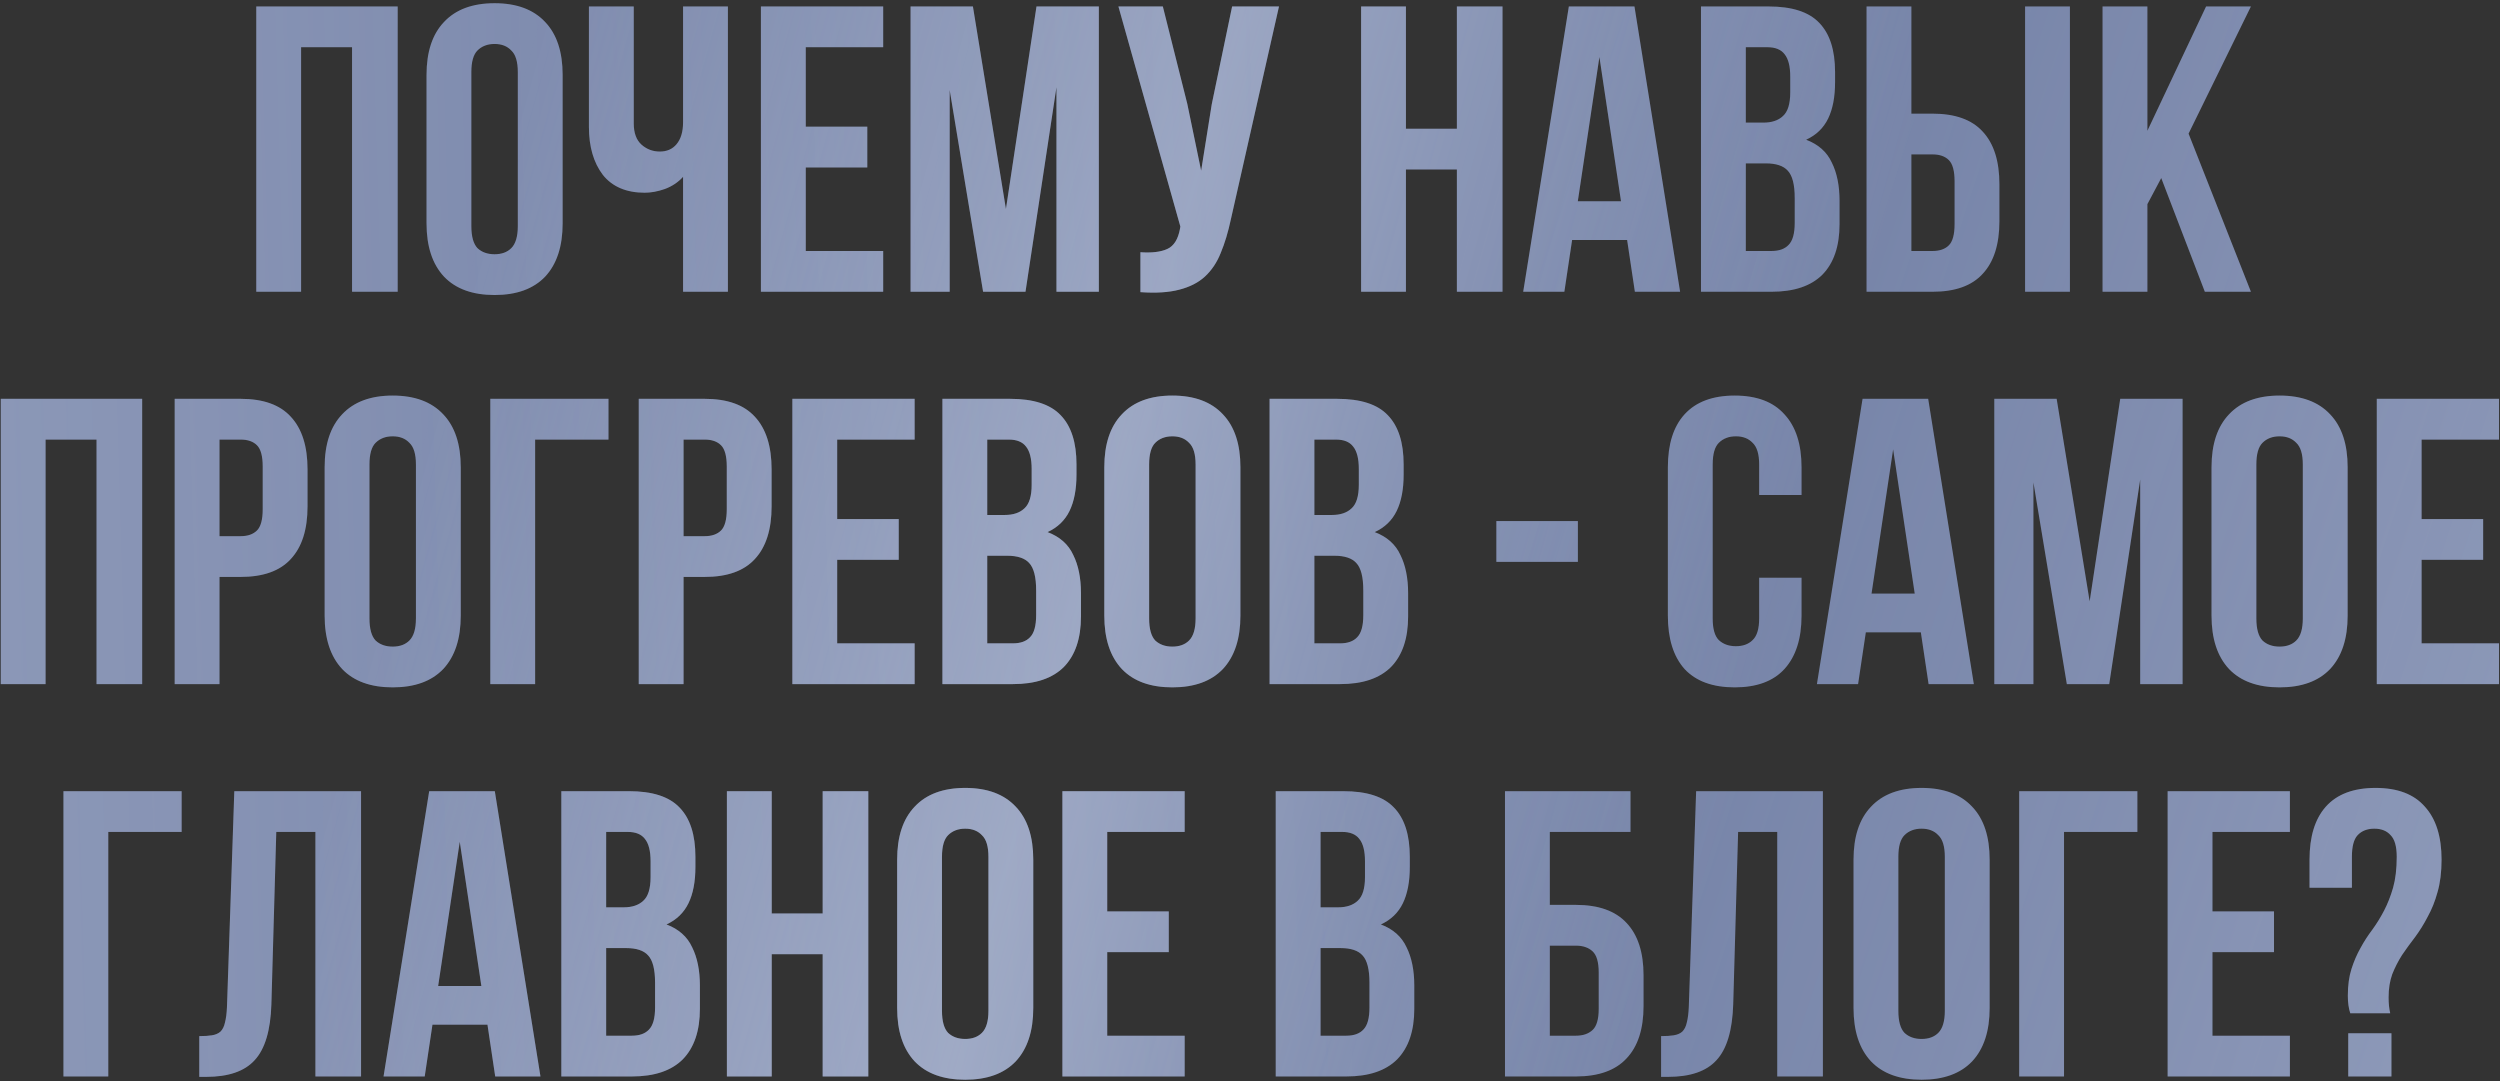
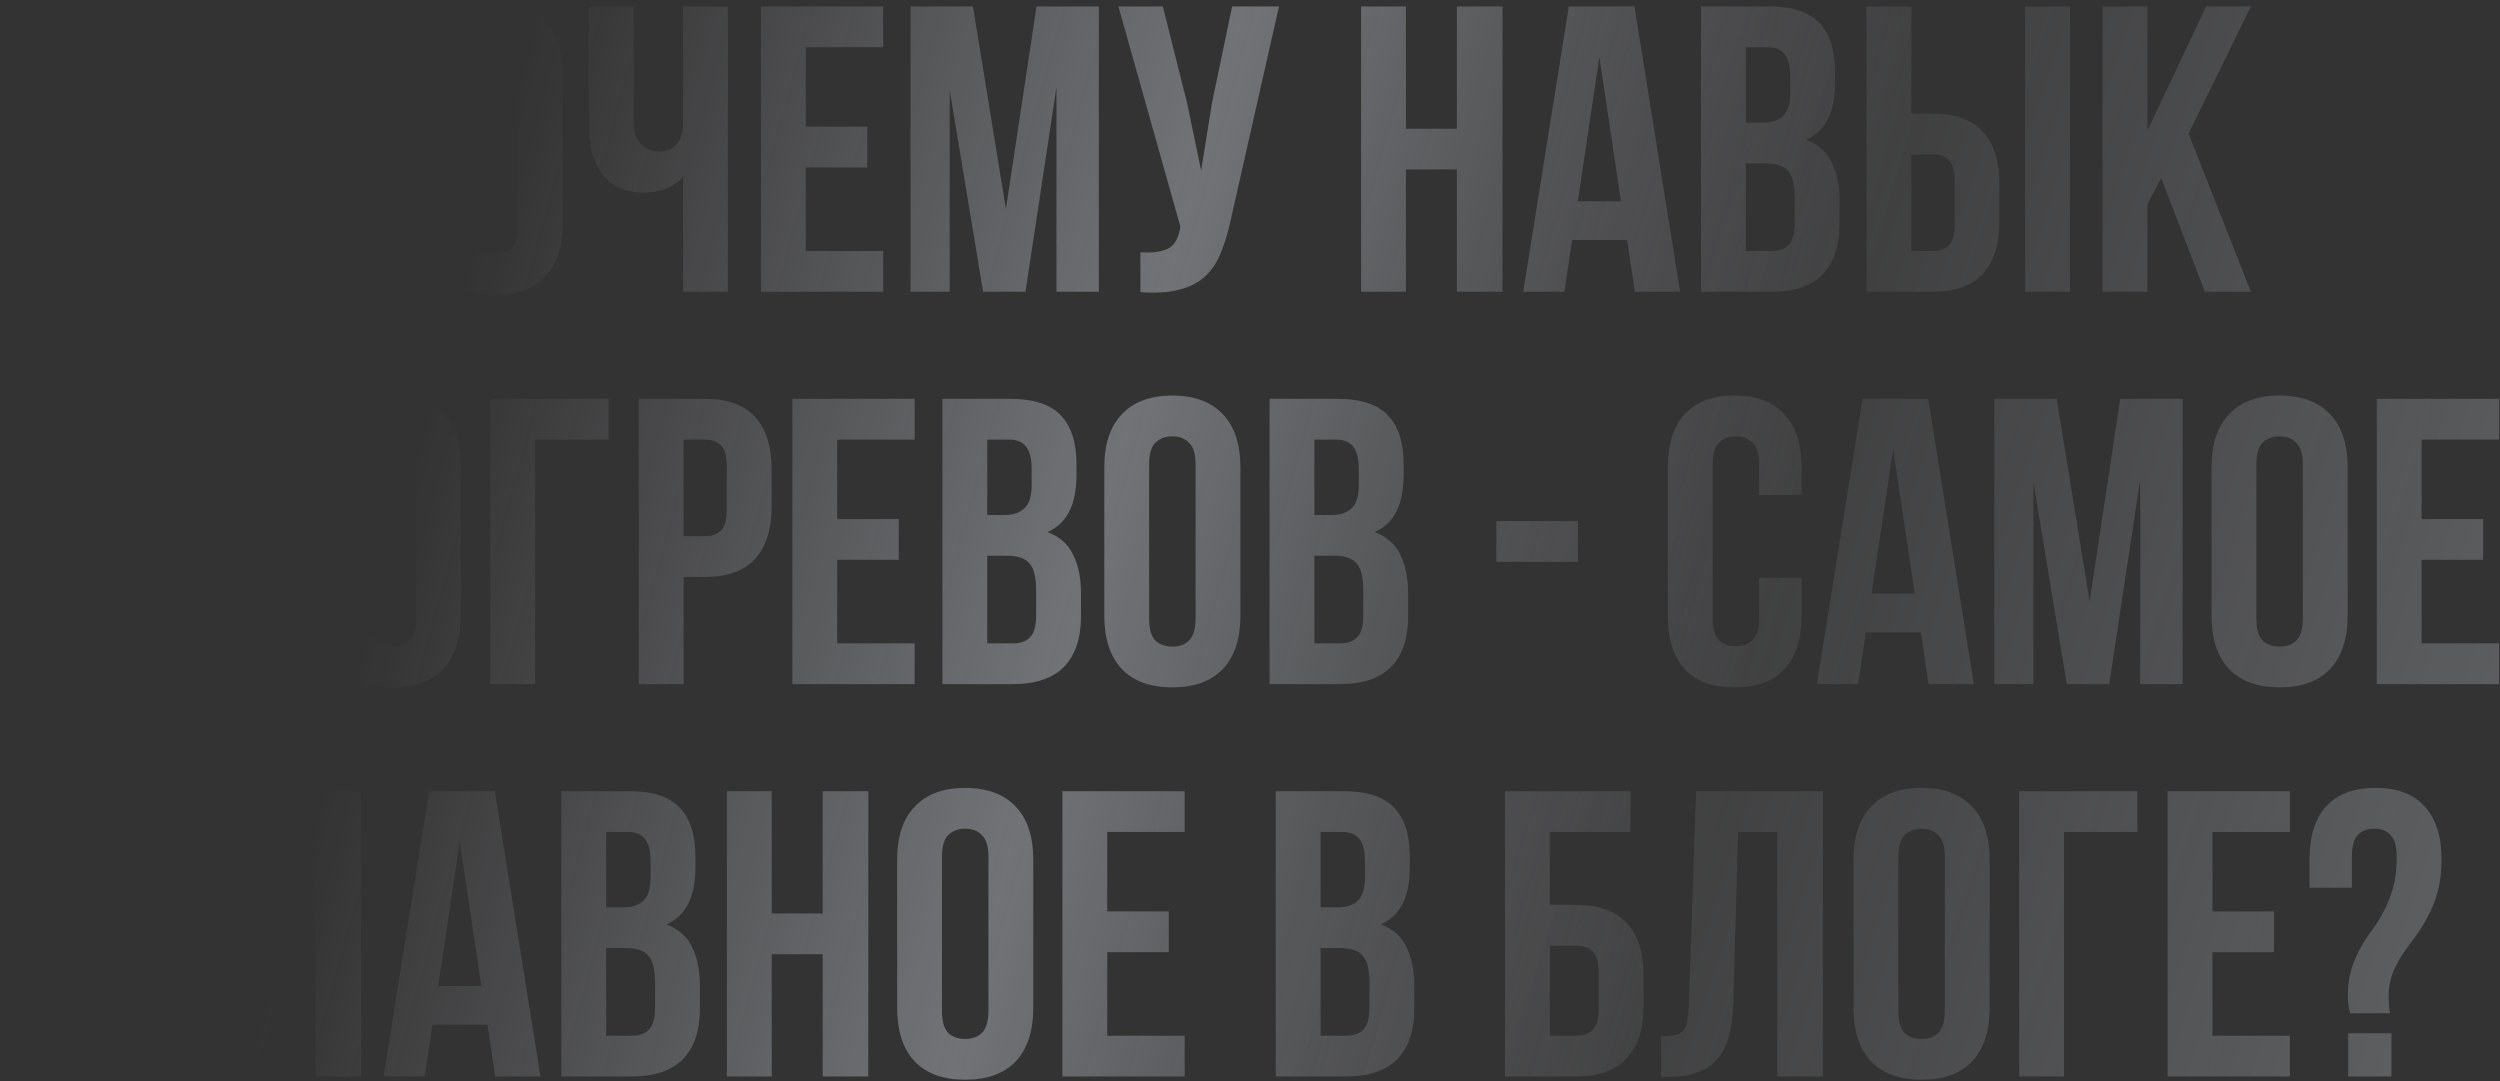
<svg xmlns="http://www.w3.org/2000/svg" width="497" height="215" viewBox="0 0 497 215" fill="none">
  <rect x="0" y="0" width="497" height="215" fill="#333333" stroke="none" />
-   <path d="M59.858 58H50.946V1.286H79.06V58H69.986V9.388H59.858V58ZM93.705 44.956C93.705 47.008 94.11 48.467 94.92 49.331C95.784 50.141 96.918 50.546 98.323 50.546C99.727 50.546 100.834 50.141 101.645 49.331C102.509 48.467 102.941 47.008 102.941 44.956V14.33C102.941 12.278 102.509 10.846 101.645 10.036C100.834 9.172 99.727 8.74 98.323 8.74C96.918 8.74 95.784 9.172 94.92 10.036C94.11 10.846 93.705 12.278 93.705 14.33V44.956ZM84.793 14.897C84.793 10.306 85.954 6.795 88.276 4.365C90.599 1.88 93.948 0.638 98.323 0.638C102.698 0.638 106.047 1.88 108.369 4.365C110.692 6.795 111.853 10.306 111.853 14.897V44.389C111.853 48.98 110.692 52.518 108.369 55.002C106.047 57.433 102.698 58.648 98.323 58.648C93.948 58.648 90.599 57.433 88.276 55.002C85.954 52.518 84.793 48.98 84.793 44.389V14.897ZM144.706 1.286V58H135.793V35.152C134.821 36.233 133.606 37.043 132.147 37.583C130.743 38.069 129.42 38.312 128.177 38.312C124.505 38.312 121.723 37.124 119.832 34.747C117.996 32.317 117.078 29.157 117.078 25.268V1.286H125.99V24.539C125.99 26.429 126.503 27.834 127.529 28.752C128.556 29.67 129.771 30.129 131.175 30.129C132.58 30.129 133.687 29.643 134.497 28.671C135.361 27.645 135.793 26.186 135.793 24.296V1.286H144.706ZM160.184 25.187H172.418V33.289H160.184V49.898H175.577V58H151.271V1.286H175.577V9.388H160.184V25.187ZM199.978 41.553L206.054 1.286H218.45V58H210.024V17.328L203.867 58H195.441L188.797 17.895V58H181.019V1.286H193.415L199.978 41.553ZM244.702 43.578C244.162 46.117 243.487 48.359 242.676 50.303C241.92 52.194 240.867 53.76 239.517 55.002C238.22 56.191 236.519 57.055 234.412 57.595C232.36 58.135 229.794 58.297 226.715 58.081V50.141C228.984 50.303 230.766 50.087 232.063 49.493C233.359 48.899 234.196 47.575 234.574 45.523L234.655 45.037L222.34 1.286H231.172L236.033 20.65L238.787 33.937L240.894 20.731L244.945 1.286H254.262L244.702 43.578ZM279.498 58H270.586V1.286H279.498V25.592H289.626V1.286H298.7V58H289.626V33.694H279.498V58ZM334.005 58H325.012L323.472 47.711H312.535L310.995 58H302.812L311.886 1.286H324.931L334.005 58ZM313.669 40.014H322.257L317.963 11.332L313.669 40.014ZM351.605 1.286C356.25 1.286 359.599 2.366 361.651 4.527C363.758 6.687 364.811 9.955 364.811 14.33V16.356C364.811 19.272 364.352 21.676 363.434 23.567C362.515 25.457 361.057 26.861 359.058 27.779C361.489 28.698 363.19 30.21 364.163 32.317C365.189 34.369 365.702 36.908 365.702 39.932V44.551C365.702 48.926 364.568 52.275 362.299 54.597C360.031 56.866 356.655 58 352.172 58H338.155V1.286H351.605ZM347.067 32.479V49.898H352.172C353.684 49.898 354.818 49.493 355.575 48.683C356.385 47.873 356.79 46.414 356.79 44.308V39.365C356.79 36.719 356.331 34.909 355.413 33.937C354.548 32.965 353.09 32.479 351.037 32.479H347.067ZM347.067 9.388V24.377H350.551C352.226 24.377 353.522 23.945 354.44 23.08C355.413 22.216 355.899 20.65 355.899 18.381V15.222C355.899 13.169 355.521 11.684 354.764 10.765C354.062 9.847 352.928 9.388 351.362 9.388H347.067ZM371.07 58V1.286H379.982V22.594H384.195C388.678 22.594 392 23.783 394.16 26.159C396.375 28.536 397.482 32.02 397.482 36.611V43.983C397.482 48.575 396.375 52.059 394.16 54.435C392 56.812 388.678 58 384.195 58H371.07ZM384.195 49.898C385.599 49.898 386.68 49.52 387.436 48.764C388.192 48.008 388.57 46.603 388.57 44.551V36.044C388.57 33.991 388.192 32.587 387.436 31.831C386.68 31.074 385.599 30.696 384.195 30.696H379.982V49.898H384.195ZM402.586 58V1.286H411.499V58H402.586ZM429.655 35.395L426.901 40.581V58H417.988V1.286H426.901V25.997L438.568 1.286H447.48L435.084 26.564L447.48 58H438.324L429.655 35.395ZM9.062 136H0.15V79.286H28.264V136H19.19V87.388H9.062V136ZM47.851 79.286C52.334 79.286 55.656 80.474 57.817 82.851C60.031 85.228 61.139 88.711 61.139 93.302V100.675C61.139 105.266 60.031 108.75 57.817 111.127C55.656 113.503 52.334 114.692 47.851 114.692H43.638V136H34.726V79.286H47.851ZM43.638 87.388V106.59H47.851C49.256 106.59 50.336 106.212 51.092 105.455C51.848 104.699 52.226 103.295 52.226 101.242V92.735C52.226 90.683 51.848 89.278 51.092 88.522C50.336 87.766 49.256 87.388 47.851 87.388H43.638ZM73.45 122.956C73.45 125.008 73.855 126.467 74.665 127.331C75.529 128.141 76.663 128.546 78.068 128.546C79.472 128.546 80.579 128.141 81.39 127.331C82.254 126.467 82.686 125.008 82.686 122.956V92.33C82.686 90.278 82.254 88.846 81.39 88.036C80.579 87.172 79.472 86.74 78.068 86.74C76.663 86.74 75.529 87.172 74.665 88.036C73.855 88.846 73.45 90.278 73.45 92.33V122.956ZM64.537 92.897C64.537 88.306 65.699 84.795 68.021 82.365C70.344 79.88 73.693 78.638 78.068 78.638C82.443 78.638 85.792 79.88 88.114 82.365C90.437 84.795 91.598 88.306 91.598 92.897V122.389C91.598 126.98 90.437 130.518 88.114 133.002C85.792 135.433 82.443 136.648 78.068 136.648C73.693 136.648 70.344 135.433 68.021 133.002C65.699 130.518 64.537 126.98 64.537 122.389V92.897ZM97.471 136V79.286H120.967V87.388H106.383V136H97.471ZM140.106 79.286C144.589 79.286 147.911 80.474 150.072 82.851C152.286 85.228 153.394 88.711 153.394 93.302V100.675C153.394 105.266 152.286 108.75 150.072 111.127C147.911 113.503 144.589 114.692 140.106 114.692H135.893V136H126.981V79.286H140.106ZM135.893 87.388V106.59H140.106C141.511 106.59 142.591 106.212 143.347 105.455C144.103 104.699 144.481 103.295 144.481 101.242V92.735C144.481 90.683 144.103 89.278 143.347 88.522C142.591 87.766 141.511 87.388 140.106 87.388H135.893ZM166.434 103.187H178.668V111.289H166.434V127.898H181.828V136H157.522V79.286H181.828V87.388H166.434V103.187ZM200.8 79.286C205.445 79.286 208.794 80.366 210.846 82.527C212.953 84.687 214.006 87.955 214.006 92.33V94.356C214.006 97.272 213.547 99.676 212.629 101.567C211.711 103.457 210.252 104.861 208.254 105.78C210.684 106.698 212.386 108.21 213.358 110.317C214.384 112.369 214.897 114.908 214.897 117.933V122.551C214.897 126.926 213.763 130.275 211.494 132.597C209.226 134.866 205.85 136 201.367 136H187.351V79.286H200.8ZM196.263 110.479V127.898H201.367C202.879 127.898 204.014 127.493 204.77 126.683C205.58 125.873 205.985 124.414 205.985 122.308V117.365C205.985 114.719 205.526 112.909 204.608 111.937C203.744 110.965 202.285 110.479 200.233 110.479H196.263ZM196.263 87.388V102.377H199.747C201.421 102.377 202.717 101.945 203.636 101.08C204.608 100.216 205.094 98.65 205.094 96.381V93.222C205.094 91.169 204.716 89.684 203.96 88.765C203.257 87.847 202.123 87.388 200.557 87.388H196.263ZM228.448 122.956C228.448 125.008 228.853 126.467 229.663 127.331C230.527 128.141 231.662 128.546 233.066 128.546C234.47 128.546 235.578 128.141 236.388 127.331C237.252 126.467 237.684 125.008 237.684 122.956V92.33C237.684 90.278 237.252 88.846 236.388 88.036C235.578 87.172 234.47 86.74 233.066 86.74C231.662 86.74 230.527 87.172 229.663 88.036C228.853 88.846 228.448 90.278 228.448 92.33V122.956ZM219.536 92.897C219.536 88.306 220.697 84.795 223.02 82.365C225.342 79.88 228.691 78.638 233.066 78.638C237.441 78.638 240.79 79.88 243.113 82.365C245.435 84.795 246.596 88.306 246.596 92.897V122.389C246.596 126.98 245.435 130.518 243.113 133.002C240.79 135.433 237.441 136.648 233.066 136.648C228.691 136.648 225.342 135.433 223.02 133.002C220.697 130.518 219.536 126.98 219.536 122.389V92.897ZM265.837 79.286C270.483 79.286 273.831 80.366 275.884 82.527C277.99 84.687 279.044 87.955 279.044 92.33V94.356C279.044 97.272 278.585 99.676 277.666 101.567C276.748 103.457 275.29 104.861 273.291 105.78C275.722 106.698 277.423 108.21 278.395 110.317C279.422 112.369 279.935 114.908 279.935 117.933V122.551C279.935 126.926 278.801 130.275 276.532 132.597C274.263 134.866 270.888 136 266.405 136H252.388V79.286H265.837ZM261.3 110.479V127.898H266.405C267.917 127.898 269.051 127.493 269.807 126.683C270.618 125.873 271.023 124.414 271.023 122.308V117.365C271.023 114.719 270.564 112.909 269.645 111.937C268.781 110.965 267.323 110.479 265.27 110.479H261.3ZM261.3 87.388V102.377H264.784C266.459 102.377 267.755 101.945 268.673 101.08C269.645 100.216 270.131 98.65 270.131 96.381V93.222C270.131 91.169 269.753 89.684 268.997 88.765C268.295 87.847 267.161 87.388 265.594 87.388H261.3ZM297.478 103.592H313.682V111.694H297.478V103.592ZM358.146 114.854V122.389C358.146 126.98 357.011 130.518 354.743 133.002C352.528 135.433 349.234 136.648 344.858 136.648C340.483 136.648 337.162 135.433 334.893 133.002C332.678 130.518 331.571 126.98 331.571 122.389V92.897C331.571 88.306 332.678 84.795 334.893 82.365C337.162 79.88 340.483 78.638 344.858 78.638C349.234 78.638 352.528 79.88 354.743 82.365C357.011 84.795 358.146 88.306 358.146 92.897V98.407H349.72V92.33C349.72 90.278 349.288 88.846 348.423 88.036C347.613 87.172 346.506 86.74 345.101 86.74C343.697 86.74 342.563 87.172 341.699 88.036C340.888 88.846 340.483 90.278 340.483 92.33V122.956C340.483 125.008 340.888 126.44 341.699 127.25C342.563 128.06 343.697 128.465 345.101 128.465C346.506 128.465 347.613 128.06 348.423 127.25C349.288 126.44 349.72 125.008 349.72 122.956V114.854H358.146ZM392.396 136H383.403L381.864 125.71H370.926L369.387 136H361.204L370.278 79.286H383.322L392.396 136ZM372.06 118.014H380.648L376.354 89.332L372.06 118.014ZM415.424 119.553L421.501 79.286H433.897V136H425.471V95.328L419.313 136H410.887L404.244 95.895V136H396.466V79.286H408.862L415.424 119.553ZM448.563 122.956C448.563 125.008 448.968 126.467 449.778 127.331C450.642 128.141 451.777 128.546 453.181 128.546C454.585 128.546 455.693 128.141 456.503 127.331C457.367 126.467 457.799 125.008 457.799 122.956V92.33C457.799 90.278 457.367 88.846 456.503 88.036C455.693 87.172 454.585 86.74 453.181 86.74C451.777 86.74 450.642 87.172 449.778 88.036C448.968 88.846 448.563 90.278 448.563 92.33V122.956ZM439.651 92.897C439.651 88.306 440.812 84.795 443.134 82.365C445.457 79.88 448.806 78.638 453.181 78.638C457.556 78.638 460.905 79.88 463.227 82.365C465.55 84.795 466.711 88.306 466.711 92.897V122.389C466.711 126.98 465.55 130.518 463.227 133.002C460.905 135.433 457.556 136.648 453.181 136.648C448.806 136.648 445.457 135.433 443.134 133.002C440.812 130.518 439.651 126.98 439.651 122.389V92.897ZM481.415 103.187H493.649V111.289H481.415V127.898H496.809V136H472.503V79.286H496.809V87.388H481.415V103.187ZM12.614 214V157.286H36.109V165.388H21.526V214H12.614ZM39.612 205.979C40.638 205.979 41.476 205.925 42.124 205.817C42.826 205.709 43.393 205.466 43.825 205.088C44.257 204.656 44.554 204.062 44.716 203.305C44.932 202.495 45.068 201.442 45.121 200.146L46.58 157.286H71.777V214H62.703V165.388H54.925L53.953 199.659C53.791 204.845 52.683 208.545 50.631 210.759C48.632 212.974 45.419 214.081 40.989 214.081H39.612V205.979ZM107.442 214H98.448L96.909 203.71H85.971L84.432 214H76.249L85.323 157.286H98.368L107.442 214ZM87.106 196.014H95.694L91.4 167.332L87.106 196.014ZM125.041 157.286C129.687 157.286 133.035 158.366 135.088 160.527C137.194 162.687 138.248 165.955 138.248 170.33V172.356C138.248 175.272 137.789 177.676 136.87 179.567C135.952 181.457 134.494 182.861 132.495 183.78C134.926 184.698 136.627 186.21 137.6 188.317C138.626 190.369 139.139 192.908 139.139 195.933V200.551C139.139 204.926 138.005 208.275 135.736 210.597C133.467 212.866 130.092 214 125.609 214H111.592V157.286H125.041ZM120.504 188.479V205.898H125.609C127.121 205.898 128.255 205.493 129.011 204.683C129.822 203.873 130.227 202.414 130.227 200.308V195.365C130.227 192.719 129.768 190.909 128.849 189.937C127.985 188.965 126.527 188.479 124.474 188.479H120.504ZM120.504 165.388V180.377H123.988C125.663 180.377 126.959 179.945 127.877 179.08C128.849 178.216 129.335 176.65 129.335 174.381V171.221C129.335 169.169 128.957 167.684 128.201 166.765C127.499 165.847 126.365 165.388 124.798 165.388H120.504ZM153.419 214H144.506V157.286H153.419V181.592H163.546V157.286H172.62V214H163.546V189.694H153.419V214ZM187.265 200.956C187.265 203.008 187.671 204.467 188.481 205.331C189.345 206.141 190.479 206.546 191.884 206.546C193.288 206.546 194.395 206.141 195.205 205.331C196.07 204.467 196.502 203.008 196.502 200.956V170.33C196.502 168.278 196.07 166.846 195.205 166.036C194.395 165.172 193.288 164.74 191.884 164.74C190.479 164.74 189.345 165.172 188.481 166.036C187.671 166.846 187.265 168.278 187.265 170.33V200.956ZM178.353 170.897C178.353 166.306 179.514 162.795 181.837 160.365C184.16 157.88 187.508 156.638 191.884 156.638C196.259 156.638 199.607 157.88 201.93 160.365C204.253 162.795 205.414 166.306 205.414 170.897V200.389C205.414 204.98 204.253 208.518 201.93 211.002C199.607 213.433 196.259 214.648 191.884 214.648C187.508 214.648 184.16 213.433 181.837 211.002C179.514 208.518 178.353 204.98 178.353 200.389V170.897ZM220.118 181.187H232.352V189.289H220.118V205.898H235.512V214H211.206V157.286H235.512V165.388H220.118V181.187ZM267.064 157.286C271.709 157.286 275.058 158.366 277.11 160.527C279.217 162.687 280.27 165.955 280.27 170.33V172.356C280.27 175.272 279.811 177.676 278.893 179.567C277.974 181.457 276.516 182.861 274.518 183.78C276.948 184.698 278.65 186.21 279.622 188.317C280.648 190.369 281.161 192.908 281.161 195.933V200.551C281.161 204.926 280.027 208.275 277.758 210.597C275.49 212.866 272.114 214 267.631 214H253.614V157.286H267.064ZM262.527 188.479V205.898H267.631C269.143 205.898 270.278 205.493 271.034 204.683C271.844 203.873 272.249 202.414 272.249 200.308V195.365C272.249 192.719 271.79 190.909 270.872 189.937C270.007 188.965 268.549 188.479 266.497 188.479H262.527ZM262.527 165.388V180.377H266.01C267.685 180.377 268.981 179.945 269.899 179.08C270.872 178.216 271.358 176.65 271.358 174.381V171.221C271.358 169.169 270.98 167.684 270.224 166.765C269.521 165.847 268.387 165.388 266.821 165.388H262.527ZM299.19 214V157.286H324.144V165.388H308.102V179.891H313.288C317.771 179.891 321.119 181.079 323.334 183.455C325.603 185.832 326.737 189.316 326.737 193.907V199.984C326.737 204.575 325.603 208.059 323.334 210.435C321.119 212.812 317.771 214 313.288 214H299.19ZM313.288 205.898C314.692 205.898 315.799 205.52 316.609 204.764C317.42 204.008 317.825 202.603 317.825 200.551V193.34C317.825 191.287 317.42 189.883 316.609 189.127C315.799 188.371 314.692 187.993 313.288 187.993H308.102V205.898H313.288ZM330.224 205.979C331.25 205.979 332.087 205.925 332.736 205.817C333.438 205.709 334.005 205.466 334.437 205.088C334.869 204.656 335.166 204.062 335.328 203.305C335.544 202.495 335.679 201.442 335.733 200.146L337.192 157.286H362.389V214H353.315V165.388H345.537L344.564 199.659C344.402 204.845 343.295 208.545 341.243 210.759C339.244 212.974 336.03 214.081 331.601 214.081H330.224V205.979ZM377.393 200.956C377.393 203.008 377.798 204.467 378.609 205.331C379.473 206.141 380.607 206.546 382.011 206.546C383.416 206.546 384.523 206.141 385.333 205.331C386.198 204.467 386.63 203.008 386.63 200.956V170.33C386.63 168.278 386.198 166.846 385.333 166.036C384.523 165.172 383.416 164.74 382.011 164.74C380.607 164.74 379.473 165.172 378.609 166.036C377.798 166.846 377.393 168.278 377.393 170.33V200.956ZM368.481 170.897C368.481 166.306 369.642 162.795 371.965 160.365C374.288 157.88 377.636 156.638 382.011 156.638C386.387 156.638 389.735 157.88 392.058 160.365C394.381 162.795 395.542 166.306 395.542 170.897V200.389C395.542 204.98 394.381 208.518 392.058 211.002C389.735 213.433 386.387 214.648 382.011 214.648C377.636 214.648 374.288 213.433 371.965 211.002C369.642 208.518 368.481 204.98 368.481 200.389V170.897ZM401.415 214V157.286H424.91V165.388H410.327V214H401.415ZM439.837 181.187H452.071V189.289H439.837V205.898H455.231V214H430.925V157.286H455.231V165.388H439.837V181.187ZM467.235 201.442C466.911 200.47 466.749 199.308 466.749 197.958C466.749 195.906 466.992 194.123 467.478 192.611C467.964 191.098 468.558 189.721 469.261 188.479C469.963 187.182 470.746 185.967 471.61 184.833C472.474 183.645 473.257 182.375 473.96 181.025C474.662 179.675 475.256 178.162 475.742 176.488C476.228 174.759 476.471 172.707 476.471 170.33C476.471 168.278 476.066 166.846 475.256 166.036C474.5 165.172 473.42 164.74 472.015 164.74C470.611 164.74 469.504 165.172 468.693 166.036C467.937 166.846 467.559 168.278 467.559 170.33V176.488H459.133V170.897C459.133 166.306 460.213 162.795 462.374 160.365C464.588 157.88 467.883 156.638 472.258 156.638C476.633 156.638 479.901 157.88 482.062 160.365C484.276 162.795 485.383 166.306 485.383 170.897C485.383 173.382 485.113 175.543 484.573 177.379C484.087 179.161 483.439 180.782 482.629 182.24C481.873 183.699 481.035 185.049 480.117 186.291C479.199 187.479 478.335 188.668 477.525 189.856C476.768 191.044 476.12 192.314 475.58 193.664C475.094 195.014 474.851 196.554 474.851 198.282C474.851 199.47 474.959 200.524 475.175 201.442H467.235ZM475.418 205.412V214H466.83V205.412H475.418Z" fill="#6F7DA3" />
-   <path d="M59.858 58H50.946V1.286H79.06V58H69.986V9.388H59.858V58ZM93.705 44.956C93.705 47.008 94.11 48.467 94.92 49.331C95.784 50.141 96.918 50.546 98.323 50.546C99.727 50.546 100.834 50.141 101.645 49.331C102.509 48.467 102.941 47.008 102.941 44.956V14.33C102.941 12.278 102.509 10.846 101.645 10.036C100.834 9.172 99.727 8.74 98.323 8.74C96.918 8.74 95.784 9.172 94.92 10.036C94.11 10.846 93.705 12.278 93.705 14.33V44.956ZM84.793 14.897C84.793 10.306 85.954 6.795 88.276 4.365C90.599 1.88 93.948 0.638 98.323 0.638C102.698 0.638 106.047 1.88 108.369 4.365C110.692 6.795 111.853 10.306 111.853 14.897V44.389C111.853 48.98 110.692 52.518 108.369 55.002C106.047 57.433 102.698 58.648 98.323 58.648C93.948 58.648 90.599 57.433 88.276 55.002C85.954 52.518 84.793 48.98 84.793 44.389V14.897ZM144.706 1.286V58H135.793V35.152C134.821 36.233 133.606 37.043 132.147 37.583C130.743 38.069 129.42 38.312 128.177 38.312C124.505 38.312 121.723 37.124 119.832 34.747C117.996 32.317 117.078 29.157 117.078 25.268V1.286H125.99V24.539C125.99 26.429 126.503 27.834 127.529 28.752C128.556 29.67 129.771 30.129 131.175 30.129C132.58 30.129 133.687 29.643 134.497 28.671C135.361 27.645 135.793 26.186 135.793 24.296V1.286H144.706ZM160.184 25.187H172.418V33.289H160.184V49.898H175.577V58H151.271V1.286H175.577V9.388H160.184V25.187ZM199.978 41.553L206.054 1.286H218.45V58H210.024V17.328L203.867 58H195.441L188.797 17.895V58H181.019V1.286H193.415L199.978 41.553ZM244.702 43.578C244.162 46.117 243.487 48.359 242.676 50.303C241.92 52.194 240.867 53.76 239.517 55.002C238.22 56.191 236.519 57.055 234.412 57.595C232.36 58.135 229.794 58.297 226.715 58.081V50.141C228.984 50.303 230.766 50.087 232.063 49.493C233.359 48.899 234.196 47.575 234.574 45.523L234.655 45.037L222.34 1.286H231.172L236.033 20.65L238.787 33.937L240.894 20.731L244.945 1.286H254.262L244.702 43.578ZM279.498 58H270.586V1.286H279.498V25.592H289.626V1.286H298.7V58H289.626V33.694H279.498V58ZM334.005 58H325.012L323.472 47.711H312.535L310.995 58H302.812L311.886 1.286H324.931L334.005 58ZM313.669 40.014H322.257L317.963 11.332L313.669 40.014ZM351.605 1.286C356.25 1.286 359.599 2.366 361.651 4.527C363.758 6.687 364.811 9.955 364.811 14.33V16.356C364.811 19.272 364.352 21.676 363.434 23.567C362.515 25.457 361.057 26.861 359.058 27.779C361.489 28.698 363.19 30.21 364.163 32.317C365.189 34.369 365.702 36.908 365.702 39.932V44.551C365.702 48.926 364.568 52.275 362.299 54.597C360.031 56.866 356.655 58 352.172 58H338.155V1.286H351.605ZM347.067 32.479V49.898H352.172C353.684 49.898 354.818 49.493 355.575 48.683C356.385 47.873 356.79 46.414 356.79 44.308V39.365C356.79 36.719 356.331 34.909 355.413 33.937C354.548 32.965 353.09 32.479 351.037 32.479H347.067ZM347.067 9.388V24.377H350.551C352.226 24.377 353.522 23.945 354.44 23.08C355.413 22.216 355.899 20.65 355.899 18.381V15.222C355.899 13.169 355.521 11.684 354.764 10.765C354.062 9.847 352.928 9.388 351.362 9.388H347.067ZM371.07 58V1.286H379.982V22.594H384.195C388.678 22.594 392 23.783 394.16 26.159C396.375 28.536 397.482 32.02 397.482 36.611V43.983C397.482 48.575 396.375 52.059 394.16 54.435C392 56.812 388.678 58 384.195 58H371.07ZM384.195 49.898C385.599 49.898 386.68 49.52 387.436 48.764C388.192 48.008 388.57 46.603 388.57 44.551V36.044C388.57 33.991 388.192 32.587 387.436 31.831C386.68 31.074 385.599 30.696 384.195 30.696H379.982V49.898H384.195ZM402.586 58V1.286H411.499V58H402.586ZM429.655 35.395L426.901 40.581V58H417.988V1.286H426.901V25.997L438.568 1.286H447.48L435.084 26.564L447.48 58H438.324L429.655 35.395ZM9.062 136H0.15V79.286H28.264V136H19.19V87.388H9.062V136ZM47.851 79.286C52.334 79.286 55.656 80.474 57.817 82.851C60.031 85.228 61.139 88.711 61.139 93.302V100.675C61.139 105.266 60.031 108.75 57.817 111.127C55.656 113.503 52.334 114.692 47.851 114.692H43.638V136H34.726V79.286H47.851ZM43.638 87.388V106.59H47.851C49.256 106.59 50.336 106.212 51.092 105.455C51.848 104.699 52.226 103.295 52.226 101.242V92.735C52.226 90.683 51.848 89.278 51.092 88.522C50.336 87.766 49.256 87.388 47.851 87.388H43.638ZM73.45 122.956C73.45 125.008 73.855 126.467 74.665 127.331C75.529 128.141 76.663 128.546 78.068 128.546C79.472 128.546 80.579 128.141 81.39 127.331C82.254 126.467 82.686 125.008 82.686 122.956V92.33C82.686 90.278 82.254 88.846 81.39 88.036C80.579 87.172 79.472 86.74 78.068 86.74C76.663 86.74 75.529 87.172 74.665 88.036C73.855 88.846 73.45 90.278 73.45 92.33V122.956ZM64.537 92.897C64.537 88.306 65.699 84.795 68.021 82.365C70.344 79.88 73.693 78.638 78.068 78.638C82.443 78.638 85.792 79.88 88.114 82.365C90.437 84.795 91.598 88.306 91.598 92.897V122.389C91.598 126.98 90.437 130.518 88.114 133.002C85.792 135.433 82.443 136.648 78.068 136.648C73.693 136.648 70.344 135.433 68.021 133.002C65.699 130.518 64.537 126.98 64.537 122.389V92.897ZM97.471 136V79.286H120.967V87.388H106.383V136H97.471ZM140.106 79.286C144.589 79.286 147.911 80.474 150.072 82.851C152.286 85.228 153.394 88.711 153.394 93.302V100.675C153.394 105.266 152.286 108.75 150.072 111.127C147.911 113.503 144.589 114.692 140.106 114.692H135.893V136H126.981V79.286H140.106ZM135.893 87.388V106.59H140.106C141.511 106.59 142.591 106.212 143.347 105.455C144.103 104.699 144.481 103.295 144.481 101.242V92.735C144.481 90.683 144.103 89.278 143.347 88.522C142.591 87.766 141.511 87.388 140.106 87.388H135.893ZM166.434 103.187H178.668V111.289H166.434V127.898H181.828V136H157.522V79.286H181.828V87.388H166.434V103.187ZM200.8 79.286C205.445 79.286 208.794 80.366 210.846 82.527C212.953 84.687 214.006 87.955 214.006 92.33V94.356C214.006 97.272 213.547 99.676 212.629 101.567C211.711 103.457 210.252 104.861 208.254 105.78C210.684 106.698 212.386 108.21 213.358 110.317C214.384 112.369 214.897 114.908 214.897 117.933V122.551C214.897 126.926 213.763 130.275 211.494 132.597C209.226 134.866 205.85 136 201.367 136H187.351V79.286H200.8ZM196.263 110.479V127.898H201.367C202.879 127.898 204.014 127.493 204.77 126.683C205.58 125.873 205.985 124.414 205.985 122.308V117.365C205.985 114.719 205.526 112.909 204.608 111.937C203.744 110.965 202.285 110.479 200.233 110.479H196.263ZM196.263 87.388V102.377H199.747C201.421 102.377 202.717 101.945 203.636 101.08C204.608 100.216 205.094 98.65 205.094 96.381V93.222C205.094 91.169 204.716 89.684 203.96 88.765C203.257 87.847 202.123 87.388 200.557 87.388H196.263ZM228.448 122.956C228.448 125.008 228.853 126.467 229.663 127.331C230.527 128.141 231.662 128.546 233.066 128.546C234.47 128.546 235.578 128.141 236.388 127.331C237.252 126.467 237.684 125.008 237.684 122.956V92.33C237.684 90.278 237.252 88.846 236.388 88.036C235.578 87.172 234.47 86.74 233.066 86.74C231.662 86.74 230.527 87.172 229.663 88.036C228.853 88.846 228.448 90.278 228.448 92.33V122.956ZM219.536 92.897C219.536 88.306 220.697 84.795 223.02 82.365C225.342 79.88 228.691 78.638 233.066 78.638C237.441 78.638 240.79 79.88 243.113 82.365C245.435 84.795 246.596 88.306 246.596 92.897V122.389C246.596 126.98 245.435 130.518 243.113 133.002C240.79 135.433 237.441 136.648 233.066 136.648C228.691 136.648 225.342 135.433 223.02 133.002C220.697 130.518 219.536 126.98 219.536 122.389V92.897ZM265.837 79.286C270.483 79.286 273.831 80.366 275.884 82.527C277.99 84.687 279.044 87.955 279.044 92.33V94.356C279.044 97.272 278.585 99.676 277.666 101.567C276.748 103.457 275.29 104.861 273.291 105.78C275.722 106.698 277.423 108.21 278.395 110.317C279.422 112.369 279.935 114.908 279.935 117.933V122.551C279.935 126.926 278.801 130.275 276.532 132.597C274.263 134.866 270.888 136 266.405 136H252.388V79.286H265.837ZM261.3 110.479V127.898H266.405C267.917 127.898 269.051 127.493 269.807 126.683C270.618 125.873 271.023 124.414 271.023 122.308V117.365C271.023 114.719 270.564 112.909 269.645 111.937C268.781 110.965 267.323 110.479 265.27 110.479H261.3ZM261.3 87.388V102.377H264.784C266.459 102.377 267.755 101.945 268.673 101.08C269.645 100.216 270.131 98.65 270.131 96.381V93.222C270.131 91.169 269.753 89.684 268.997 88.765C268.295 87.847 267.161 87.388 265.594 87.388H261.3ZM297.478 103.592H313.682V111.694H297.478V103.592ZM358.146 114.854V122.389C358.146 126.98 357.011 130.518 354.743 133.002C352.528 135.433 349.234 136.648 344.858 136.648C340.483 136.648 337.162 135.433 334.893 133.002C332.678 130.518 331.571 126.98 331.571 122.389V92.897C331.571 88.306 332.678 84.795 334.893 82.365C337.162 79.88 340.483 78.638 344.858 78.638C349.234 78.638 352.528 79.88 354.743 82.365C357.011 84.795 358.146 88.306 358.146 92.897V98.407H349.72V92.33C349.72 90.278 349.288 88.846 348.423 88.036C347.613 87.172 346.506 86.74 345.101 86.74C343.697 86.74 342.563 87.172 341.699 88.036C340.888 88.846 340.483 90.278 340.483 92.33V122.956C340.483 125.008 340.888 126.44 341.699 127.25C342.563 128.06 343.697 128.465 345.101 128.465C346.506 128.465 347.613 128.06 348.423 127.25C349.288 126.44 349.72 125.008 349.72 122.956V114.854H358.146ZM392.396 136H383.403L381.864 125.71H370.926L369.387 136H361.204L370.278 79.286H383.322L392.396 136ZM372.06 118.014H380.648L376.354 89.332L372.06 118.014ZM415.424 119.553L421.501 79.286H433.897V136H425.471V95.328L419.313 136H410.887L404.244 95.895V136H396.466V79.286H408.862L415.424 119.553ZM448.563 122.956C448.563 125.008 448.968 126.467 449.778 127.331C450.642 128.141 451.777 128.546 453.181 128.546C454.585 128.546 455.693 128.141 456.503 127.331C457.367 126.467 457.799 125.008 457.799 122.956V92.33C457.799 90.278 457.367 88.846 456.503 88.036C455.693 87.172 454.585 86.74 453.181 86.74C451.777 86.74 450.642 87.172 449.778 88.036C448.968 88.846 448.563 90.278 448.563 92.33V122.956ZM439.651 92.897C439.651 88.306 440.812 84.795 443.134 82.365C445.457 79.88 448.806 78.638 453.181 78.638C457.556 78.638 460.905 79.88 463.227 82.365C465.55 84.795 466.711 88.306 466.711 92.897V122.389C466.711 126.98 465.55 130.518 463.227 133.002C460.905 135.433 457.556 136.648 453.181 136.648C448.806 136.648 445.457 135.433 443.134 133.002C440.812 130.518 439.651 126.98 439.651 122.389V92.897ZM481.415 103.187H493.649V111.289H481.415V127.898H496.809V136H472.503V79.286H496.809V87.388H481.415V103.187ZM12.614 214V157.286H36.109V165.388H21.526V214H12.614ZM39.612 205.979C40.638 205.979 41.476 205.925 42.124 205.817C42.826 205.709 43.393 205.466 43.825 205.088C44.257 204.656 44.554 204.062 44.716 203.305C44.932 202.495 45.068 201.442 45.121 200.146L46.58 157.286H71.777V214H62.703V165.388H54.925L53.953 199.659C53.791 204.845 52.683 208.545 50.631 210.759C48.632 212.974 45.419 214.081 40.989 214.081H39.612V205.979ZM107.442 214H98.448L96.909 203.71H85.971L84.432 214H76.249L85.323 157.286H98.368L107.442 214ZM87.106 196.014H95.694L91.4 167.332L87.106 196.014ZM125.041 157.286C129.687 157.286 133.035 158.366 135.088 160.527C137.194 162.687 138.248 165.955 138.248 170.33V172.356C138.248 175.272 137.789 177.676 136.87 179.567C135.952 181.457 134.494 182.861 132.495 183.78C134.926 184.698 136.627 186.21 137.6 188.317C138.626 190.369 139.139 192.908 139.139 195.933V200.551C139.139 204.926 138.005 208.275 135.736 210.597C133.467 212.866 130.092 214 125.609 214H111.592V157.286H125.041ZM120.504 188.479V205.898H125.609C127.121 205.898 128.255 205.493 129.011 204.683C129.822 203.873 130.227 202.414 130.227 200.308V195.365C130.227 192.719 129.768 190.909 128.849 189.937C127.985 188.965 126.527 188.479 124.474 188.479H120.504ZM120.504 165.388V180.377H123.988C125.663 180.377 126.959 179.945 127.877 179.08C128.849 178.216 129.335 176.65 129.335 174.381V171.221C129.335 169.169 128.957 167.684 128.201 166.765C127.499 165.847 126.365 165.388 124.798 165.388H120.504ZM153.419 214H144.506V157.286H153.419V181.592H163.546V157.286H172.62V214H163.546V189.694H153.419V214ZM187.265 200.956C187.265 203.008 187.671 204.467 188.481 205.331C189.345 206.141 190.479 206.546 191.884 206.546C193.288 206.546 194.395 206.141 195.205 205.331C196.07 204.467 196.502 203.008 196.502 200.956V170.33C196.502 168.278 196.07 166.846 195.205 166.036C194.395 165.172 193.288 164.74 191.884 164.74C190.479 164.74 189.345 165.172 188.481 166.036C187.671 166.846 187.265 168.278 187.265 170.33V200.956ZM178.353 170.897C178.353 166.306 179.514 162.795 181.837 160.365C184.16 157.88 187.508 156.638 191.884 156.638C196.259 156.638 199.607 157.88 201.93 160.365C204.253 162.795 205.414 166.306 205.414 170.897V200.389C205.414 204.98 204.253 208.518 201.93 211.002C199.607 213.433 196.259 214.648 191.884 214.648C187.508 214.648 184.16 213.433 181.837 211.002C179.514 208.518 178.353 204.98 178.353 200.389V170.897ZM220.118 181.187H232.352V189.289H220.118V205.898H235.512V214H211.206V157.286H235.512V165.388H220.118V181.187ZM267.064 157.286C271.709 157.286 275.058 158.366 277.11 160.527C279.217 162.687 280.27 165.955 280.27 170.33V172.356C280.27 175.272 279.811 177.676 278.893 179.567C277.974 181.457 276.516 182.861 274.518 183.78C276.948 184.698 278.65 186.21 279.622 188.317C280.648 190.369 281.161 192.908 281.161 195.933V200.551C281.161 204.926 280.027 208.275 277.758 210.597C275.49 212.866 272.114 214 267.631 214H253.614V157.286H267.064ZM262.527 188.479V205.898H267.631C269.143 205.898 270.278 205.493 271.034 204.683C271.844 203.873 272.249 202.414 272.249 200.308V195.365C272.249 192.719 271.79 190.909 270.872 189.937C270.007 188.965 268.549 188.479 266.497 188.479H262.527ZM262.527 165.388V180.377H266.01C267.685 180.377 268.981 179.945 269.899 179.08C270.872 178.216 271.358 176.65 271.358 174.381V171.221C271.358 169.169 270.98 167.684 270.224 166.765C269.521 165.847 268.387 165.388 266.821 165.388H262.527ZM299.19 214V157.286H324.144V165.388H308.102V179.891H313.288C317.771 179.891 321.119 181.079 323.334 183.455C325.603 185.832 326.737 189.316 326.737 193.907V199.984C326.737 204.575 325.603 208.059 323.334 210.435C321.119 212.812 317.771 214 313.288 214H299.19ZM313.288 205.898C314.692 205.898 315.799 205.52 316.609 204.764C317.42 204.008 317.825 202.603 317.825 200.551V193.34C317.825 191.287 317.42 189.883 316.609 189.127C315.799 188.371 314.692 187.993 313.288 187.993H308.102V205.898H313.288ZM330.224 205.979C331.25 205.979 332.087 205.925 332.736 205.817C333.438 205.709 334.005 205.466 334.437 205.088C334.869 204.656 335.166 204.062 335.328 203.305C335.544 202.495 335.679 201.442 335.733 200.146L337.192 157.286H362.389V214H353.315V165.388H345.537L344.564 199.659C344.402 204.845 343.295 208.545 341.243 210.759C339.244 212.974 336.03 214.081 331.601 214.081H330.224V205.979ZM377.393 200.956C377.393 203.008 377.798 204.467 378.609 205.331C379.473 206.141 380.607 206.546 382.011 206.546C383.416 206.546 384.523 206.141 385.333 205.331C386.198 204.467 386.63 203.008 386.63 200.956V170.33C386.63 168.278 386.198 166.846 385.333 166.036C384.523 165.172 383.416 164.74 382.011 164.74C380.607 164.74 379.473 165.172 378.609 166.036C377.798 166.846 377.393 168.278 377.393 170.33V200.956ZM368.481 170.897C368.481 166.306 369.642 162.795 371.965 160.365C374.288 157.88 377.636 156.638 382.011 156.638C386.387 156.638 389.735 157.88 392.058 160.365C394.381 162.795 395.542 166.306 395.542 170.897V200.389C395.542 204.98 394.381 208.518 392.058 211.002C389.735 213.433 386.387 214.648 382.011 214.648C377.636 214.648 374.288 213.433 371.965 211.002C369.642 208.518 368.481 204.98 368.481 200.389V170.897ZM401.415 214V157.286H424.91V165.388H410.327V214H401.415ZM439.837 181.187H452.071V189.289H439.837V205.898H455.231V214H430.925V157.286H455.231V165.388H439.837V181.187ZM467.235 201.442C466.911 200.47 466.749 199.308 466.749 197.958C466.749 195.906 466.992 194.123 467.478 192.611C467.964 191.098 468.558 189.721 469.261 188.479C469.963 187.182 470.746 185.967 471.61 184.833C472.474 183.645 473.257 182.375 473.96 181.025C474.662 179.675 475.256 178.162 475.742 176.488C476.228 174.759 476.471 172.707 476.471 170.33C476.471 168.278 476.066 166.846 475.256 166.036C474.5 165.172 473.42 164.74 472.015 164.74C470.611 164.74 469.504 165.172 468.693 166.036C467.937 166.846 467.559 168.278 467.559 170.33V176.488H459.133V170.897C459.133 166.306 460.213 162.795 462.374 160.365C464.588 157.88 467.883 156.638 472.258 156.638C476.633 156.638 479.901 157.88 482.062 160.365C484.276 162.795 485.383 166.306 485.383 170.897C485.383 173.382 485.113 175.543 484.573 177.379C484.087 179.161 483.439 180.782 482.629 182.24C481.873 183.699 481.035 185.049 480.117 186.291C479.199 187.479 478.335 188.668 477.525 189.856C476.768 191.044 476.12 192.314 475.58 193.664C475.094 195.014 474.851 196.554 474.851 198.282C474.851 199.47 474.959 200.524 475.175 201.442H467.235ZM475.418 205.412V214H466.83V205.412H475.418Z" fill="url(#paint0_linear_52_245)" fill-opacity="0.3" />
  <path d="M59.858 58H50.946V1.286H79.06V58H69.986V9.388H59.858V58ZM93.705 44.956C93.705 47.008 94.11 48.467 94.92 49.331C95.784 50.141 96.918 50.546 98.323 50.546C99.727 50.546 100.834 50.141 101.645 49.331C102.509 48.467 102.941 47.008 102.941 44.956V14.33C102.941 12.278 102.509 10.846 101.645 10.036C100.834 9.172 99.727 8.74 98.323 8.74C96.918 8.74 95.784 9.172 94.92 10.036C94.11 10.846 93.705 12.278 93.705 14.33V44.956ZM84.793 14.897C84.793 10.306 85.954 6.795 88.276 4.365C90.599 1.88 93.948 0.638 98.323 0.638C102.698 0.638 106.047 1.88 108.369 4.365C110.692 6.795 111.853 10.306 111.853 14.897V44.389C111.853 48.98 110.692 52.518 108.369 55.002C106.047 57.433 102.698 58.648 98.323 58.648C93.948 58.648 90.599 57.433 88.276 55.002C85.954 52.518 84.793 48.98 84.793 44.389V14.897ZM144.706 1.286V58H135.793V35.152C134.821 36.233 133.606 37.043 132.147 37.583C130.743 38.069 129.42 38.312 128.177 38.312C124.505 38.312 121.723 37.124 119.832 34.747C117.996 32.317 117.078 29.157 117.078 25.268V1.286H125.99V24.539C125.99 26.429 126.503 27.834 127.529 28.752C128.556 29.67 129.771 30.129 131.175 30.129C132.58 30.129 133.687 29.643 134.497 28.671C135.361 27.645 135.793 26.186 135.793 24.296V1.286H144.706ZM160.184 25.187H172.418V33.289H160.184V49.898H175.577V58H151.271V1.286H175.577V9.388H160.184V25.187ZM199.978 41.553L206.054 1.286H218.45V58H210.024V17.328L203.867 58H195.441L188.797 17.895V58H181.019V1.286H193.415L199.978 41.553ZM244.702 43.578C244.162 46.117 243.487 48.359 242.676 50.303C241.92 52.194 240.867 53.76 239.517 55.002C238.22 56.191 236.519 57.055 234.412 57.595C232.36 58.135 229.794 58.297 226.715 58.081V50.141C228.984 50.303 230.766 50.087 232.063 49.493C233.359 48.899 234.196 47.575 234.574 45.523L234.655 45.037L222.34 1.286H231.172L236.033 20.65L238.787 33.937L240.894 20.731L244.945 1.286H254.262L244.702 43.578ZM279.498 58H270.586V1.286H279.498V25.592H289.626V1.286H298.7V58H289.626V33.694H279.498V58ZM334.005 58H325.012L323.472 47.711H312.535L310.995 58H302.812L311.886 1.286H324.931L334.005 58ZM313.669 40.014H322.257L317.963 11.332L313.669 40.014ZM351.605 1.286C356.25 1.286 359.599 2.366 361.651 4.527C363.758 6.687 364.811 9.955 364.811 14.33V16.356C364.811 19.272 364.352 21.676 363.434 23.567C362.515 25.457 361.057 26.861 359.058 27.779C361.489 28.698 363.19 30.21 364.163 32.317C365.189 34.369 365.702 36.908 365.702 39.932V44.551C365.702 48.926 364.568 52.275 362.299 54.597C360.031 56.866 356.655 58 352.172 58H338.155V1.286H351.605ZM347.067 32.479V49.898H352.172C353.684 49.898 354.818 49.493 355.575 48.683C356.385 47.873 356.79 46.414 356.79 44.308V39.365C356.79 36.719 356.331 34.909 355.413 33.937C354.548 32.965 353.09 32.479 351.037 32.479H347.067ZM347.067 9.388V24.377H350.551C352.226 24.377 353.522 23.945 354.44 23.08C355.413 22.216 355.899 20.65 355.899 18.381V15.222C355.899 13.169 355.521 11.684 354.764 10.765C354.062 9.847 352.928 9.388 351.362 9.388H347.067ZM371.07 58V1.286H379.982V22.594H384.195C388.678 22.594 392 23.783 394.16 26.159C396.375 28.536 397.482 32.02 397.482 36.611V43.983C397.482 48.575 396.375 52.059 394.16 54.435C392 56.812 388.678 58 384.195 58H371.07ZM384.195 49.898C385.599 49.898 386.68 49.52 387.436 48.764C388.192 48.008 388.57 46.603 388.57 44.551V36.044C388.57 33.991 388.192 32.587 387.436 31.831C386.68 31.074 385.599 30.696 384.195 30.696H379.982V49.898H384.195ZM402.586 58V1.286H411.499V58H402.586ZM429.655 35.395L426.901 40.581V58H417.988V1.286H426.901V25.997L438.568 1.286H447.48L435.084 26.564L447.48 58H438.324L429.655 35.395ZM9.062 136H0.15V79.286H28.264V136H19.19V87.388H9.062V136ZM47.851 79.286C52.334 79.286 55.656 80.474 57.817 82.851C60.031 85.228 61.139 88.711 61.139 93.302V100.675C61.139 105.266 60.031 108.75 57.817 111.127C55.656 113.503 52.334 114.692 47.851 114.692H43.638V136H34.726V79.286H47.851ZM43.638 87.388V106.59H47.851C49.256 106.59 50.336 106.212 51.092 105.455C51.848 104.699 52.226 103.295 52.226 101.242V92.735C52.226 90.683 51.848 89.278 51.092 88.522C50.336 87.766 49.256 87.388 47.851 87.388H43.638ZM73.45 122.956C73.45 125.008 73.855 126.467 74.665 127.331C75.529 128.141 76.663 128.546 78.068 128.546C79.472 128.546 80.579 128.141 81.39 127.331C82.254 126.467 82.686 125.008 82.686 122.956V92.33C82.686 90.278 82.254 88.846 81.39 88.036C80.579 87.172 79.472 86.74 78.068 86.74C76.663 86.74 75.529 87.172 74.665 88.036C73.855 88.846 73.45 90.278 73.45 92.33V122.956ZM64.537 92.897C64.537 88.306 65.699 84.795 68.021 82.365C70.344 79.88 73.693 78.638 78.068 78.638C82.443 78.638 85.792 79.88 88.114 82.365C90.437 84.795 91.598 88.306 91.598 92.897V122.389C91.598 126.98 90.437 130.518 88.114 133.002C85.792 135.433 82.443 136.648 78.068 136.648C73.693 136.648 70.344 135.433 68.021 133.002C65.699 130.518 64.537 126.98 64.537 122.389V92.897ZM97.471 136V79.286H120.967V87.388H106.383V136H97.471ZM140.106 79.286C144.589 79.286 147.911 80.474 150.072 82.851C152.286 85.228 153.394 88.711 153.394 93.302V100.675C153.394 105.266 152.286 108.75 150.072 111.127C147.911 113.503 144.589 114.692 140.106 114.692H135.893V136H126.981V79.286H140.106ZM135.893 87.388V106.59H140.106C141.511 106.59 142.591 106.212 143.347 105.455C144.103 104.699 144.481 103.295 144.481 101.242V92.735C144.481 90.683 144.103 89.278 143.347 88.522C142.591 87.766 141.511 87.388 140.106 87.388H135.893ZM166.434 103.187H178.668V111.289H166.434V127.898H181.828V136H157.522V79.286H181.828V87.388H166.434V103.187ZM200.8 79.286C205.445 79.286 208.794 80.366 210.846 82.527C212.953 84.687 214.006 87.955 214.006 92.33V94.356C214.006 97.272 213.547 99.676 212.629 101.567C211.711 103.457 210.252 104.861 208.254 105.78C210.684 106.698 212.386 108.21 213.358 110.317C214.384 112.369 214.897 114.908 214.897 117.933V122.551C214.897 126.926 213.763 130.275 211.494 132.597C209.226 134.866 205.85 136 201.367 136H187.351V79.286H200.8ZM196.263 110.479V127.898H201.367C202.879 127.898 204.014 127.493 204.77 126.683C205.58 125.873 205.985 124.414 205.985 122.308V117.365C205.985 114.719 205.526 112.909 204.608 111.937C203.744 110.965 202.285 110.479 200.233 110.479H196.263ZM196.263 87.388V102.377H199.747C201.421 102.377 202.717 101.945 203.636 101.08C204.608 100.216 205.094 98.65 205.094 96.381V93.222C205.094 91.169 204.716 89.684 203.96 88.765C203.257 87.847 202.123 87.388 200.557 87.388H196.263ZM228.448 122.956C228.448 125.008 228.853 126.467 229.663 127.331C230.527 128.141 231.662 128.546 233.066 128.546C234.47 128.546 235.578 128.141 236.388 127.331C237.252 126.467 237.684 125.008 237.684 122.956V92.33C237.684 90.278 237.252 88.846 236.388 88.036C235.578 87.172 234.47 86.74 233.066 86.74C231.662 86.74 230.527 87.172 229.663 88.036C228.853 88.846 228.448 90.278 228.448 92.33V122.956ZM219.536 92.897C219.536 88.306 220.697 84.795 223.02 82.365C225.342 79.88 228.691 78.638 233.066 78.638C237.441 78.638 240.79 79.88 243.113 82.365C245.435 84.795 246.596 88.306 246.596 92.897V122.389C246.596 126.98 245.435 130.518 243.113 133.002C240.79 135.433 237.441 136.648 233.066 136.648C228.691 136.648 225.342 135.433 223.02 133.002C220.697 130.518 219.536 126.98 219.536 122.389V92.897ZM265.837 79.286C270.483 79.286 273.831 80.366 275.884 82.527C277.99 84.687 279.044 87.955 279.044 92.33V94.356C279.044 97.272 278.585 99.676 277.666 101.567C276.748 103.457 275.29 104.861 273.291 105.78C275.722 106.698 277.423 108.21 278.395 110.317C279.422 112.369 279.935 114.908 279.935 117.933V122.551C279.935 126.926 278.801 130.275 276.532 132.597C274.263 134.866 270.888 136 266.405 136H252.388V79.286H265.837ZM261.3 110.479V127.898H266.405C267.917 127.898 269.051 127.493 269.807 126.683C270.618 125.873 271.023 124.414 271.023 122.308V117.365C271.023 114.719 270.564 112.909 269.645 111.937C268.781 110.965 267.323 110.479 265.27 110.479H261.3ZM261.3 87.388V102.377H264.784C266.459 102.377 267.755 101.945 268.673 101.08C269.645 100.216 270.131 98.65 270.131 96.381V93.222C270.131 91.169 269.753 89.684 268.997 88.765C268.295 87.847 267.161 87.388 265.594 87.388H261.3ZM297.478 103.592H313.682V111.694H297.478V103.592ZM358.146 114.854V122.389C358.146 126.98 357.011 130.518 354.743 133.002C352.528 135.433 349.234 136.648 344.858 136.648C340.483 136.648 337.162 135.433 334.893 133.002C332.678 130.518 331.571 126.98 331.571 122.389V92.897C331.571 88.306 332.678 84.795 334.893 82.365C337.162 79.88 340.483 78.638 344.858 78.638C349.234 78.638 352.528 79.88 354.743 82.365C357.011 84.795 358.146 88.306 358.146 92.897V98.407H349.72V92.33C349.72 90.278 349.288 88.846 348.423 88.036C347.613 87.172 346.506 86.74 345.101 86.74C343.697 86.74 342.563 87.172 341.699 88.036C340.888 88.846 340.483 90.278 340.483 92.33V122.956C340.483 125.008 340.888 126.44 341.699 127.25C342.563 128.06 343.697 128.465 345.101 128.465C346.506 128.465 347.613 128.06 348.423 127.25C349.288 126.44 349.72 125.008 349.72 122.956V114.854H358.146ZM392.396 136H383.403L381.864 125.71H370.926L369.387 136H361.204L370.278 79.286H383.322L392.396 136ZM372.06 118.014H380.648L376.354 89.332L372.06 118.014ZM415.424 119.553L421.501 79.286H433.897V136H425.471V95.328L419.313 136H410.887L404.244 95.895V136H396.466V79.286H408.862L415.424 119.553ZM448.563 122.956C448.563 125.008 448.968 126.467 449.778 127.331C450.642 128.141 451.777 128.546 453.181 128.546C454.585 128.546 455.693 128.141 456.503 127.331C457.367 126.467 457.799 125.008 457.799 122.956V92.33C457.799 90.278 457.367 88.846 456.503 88.036C455.693 87.172 454.585 86.74 453.181 86.74C451.777 86.74 450.642 87.172 449.778 88.036C448.968 88.846 448.563 90.278 448.563 92.33V122.956ZM439.651 92.897C439.651 88.306 440.812 84.795 443.134 82.365C445.457 79.88 448.806 78.638 453.181 78.638C457.556 78.638 460.905 79.88 463.227 82.365C465.55 84.795 466.711 88.306 466.711 92.897V122.389C466.711 126.98 465.55 130.518 463.227 133.002C460.905 135.433 457.556 136.648 453.181 136.648C448.806 136.648 445.457 135.433 443.134 133.002C440.812 130.518 439.651 126.98 439.651 122.389V92.897ZM481.415 103.187H493.649V111.289H481.415V127.898H496.809V136H472.503V79.286H496.809V87.388H481.415V103.187ZM12.614 214V157.286H36.109V165.388H21.526V214H12.614ZM39.612 205.979C40.638 205.979 41.476 205.925 42.124 205.817C42.826 205.709 43.393 205.466 43.825 205.088C44.257 204.656 44.554 204.062 44.716 203.305C44.932 202.495 45.068 201.442 45.121 200.146L46.58 157.286H71.777V214H62.703V165.388H54.925L53.953 199.659C53.791 204.845 52.683 208.545 50.631 210.759C48.632 212.974 45.419 214.081 40.989 214.081H39.612V205.979ZM107.442 214H98.448L96.909 203.71H85.971L84.432 214H76.249L85.323 157.286H98.368L107.442 214ZM87.106 196.014H95.694L91.4 167.332L87.106 196.014ZM125.041 157.286C129.687 157.286 133.035 158.366 135.088 160.527C137.194 162.687 138.248 165.955 138.248 170.33V172.356C138.248 175.272 137.789 177.676 136.87 179.567C135.952 181.457 134.494 182.861 132.495 183.78C134.926 184.698 136.627 186.21 137.6 188.317C138.626 190.369 139.139 192.908 139.139 195.933V200.551C139.139 204.926 138.005 208.275 135.736 210.597C133.467 212.866 130.092 214 125.609 214H111.592V157.286H125.041ZM120.504 188.479V205.898H125.609C127.121 205.898 128.255 205.493 129.011 204.683C129.822 203.873 130.227 202.414 130.227 200.308V195.365C130.227 192.719 129.768 190.909 128.849 189.937C127.985 188.965 126.527 188.479 124.474 188.479H120.504ZM120.504 165.388V180.377H123.988C125.663 180.377 126.959 179.945 127.877 179.08C128.849 178.216 129.335 176.65 129.335 174.381V171.221C129.335 169.169 128.957 167.684 128.201 166.765C127.499 165.847 126.365 165.388 124.798 165.388H120.504ZM153.419 214H144.506V157.286H153.419V181.592H163.546V157.286H172.62V214H163.546V189.694H153.419V214ZM187.265 200.956C187.265 203.008 187.671 204.467 188.481 205.331C189.345 206.141 190.479 206.546 191.884 206.546C193.288 206.546 194.395 206.141 195.205 205.331C196.07 204.467 196.502 203.008 196.502 200.956V170.33C196.502 168.278 196.07 166.846 195.205 166.036C194.395 165.172 193.288 164.74 191.884 164.74C190.479 164.74 189.345 165.172 188.481 166.036C187.671 166.846 187.265 168.278 187.265 170.33V200.956ZM178.353 170.897C178.353 166.306 179.514 162.795 181.837 160.365C184.16 157.88 187.508 156.638 191.884 156.638C196.259 156.638 199.607 157.88 201.93 160.365C204.253 162.795 205.414 166.306 205.414 170.897V200.389C205.414 204.98 204.253 208.518 201.93 211.002C199.607 213.433 196.259 214.648 191.884 214.648C187.508 214.648 184.16 213.433 181.837 211.002C179.514 208.518 178.353 204.98 178.353 200.389V170.897ZM220.118 181.187H232.352V189.289H220.118V205.898H235.512V214H211.206V157.286H235.512V165.388H220.118V181.187ZM267.064 157.286C271.709 157.286 275.058 158.366 277.11 160.527C279.217 162.687 280.27 165.955 280.27 170.33V172.356C280.27 175.272 279.811 177.676 278.893 179.567C277.974 181.457 276.516 182.861 274.518 183.78C276.948 184.698 278.65 186.21 279.622 188.317C280.648 190.369 281.161 192.908 281.161 195.933V200.551C281.161 204.926 280.027 208.275 277.758 210.597C275.49 212.866 272.114 214 267.631 214H253.614V157.286H267.064ZM262.527 188.479V205.898H267.631C269.143 205.898 270.278 205.493 271.034 204.683C271.844 203.873 272.249 202.414 272.249 200.308V195.365C272.249 192.719 271.79 190.909 270.872 189.937C270.007 188.965 268.549 188.479 266.497 188.479H262.527ZM262.527 165.388V180.377H266.01C267.685 180.377 268.981 179.945 269.899 179.08C270.872 178.216 271.358 176.65 271.358 174.381V171.221C271.358 169.169 270.98 167.684 270.224 166.765C269.521 165.847 268.387 165.388 266.821 165.388H262.527ZM299.19 214V157.286H324.144V165.388H308.102V179.891H313.288C317.771 179.891 321.119 181.079 323.334 183.455C325.603 185.832 326.737 189.316 326.737 193.907V199.984C326.737 204.575 325.603 208.059 323.334 210.435C321.119 212.812 317.771 214 313.288 214H299.19ZM313.288 205.898C314.692 205.898 315.799 205.52 316.609 204.764C317.42 204.008 317.825 202.603 317.825 200.551V193.34C317.825 191.287 317.42 189.883 316.609 189.127C315.799 188.371 314.692 187.993 313.288 187.993H308.102V205.898H313.288ZM330.224 205.979C331.25 205.979 332.087 205.925 332.736 205.817C333.438 205.709 334.005 205.466 334.437 205.088C334.869 204.656 335.166 204.062 335.328 203.305C335.544 202.495 335.679 201.442 335.733 200.146L337.192 157.286H362.389V214H353.315V165.388H345.537L344.564 199.659C344.402 204.845 343.295 208.545 341.243 210.759C339.244 212.974 336.03 214.081 331.601 214.081H330.224V205.979ZM377.393 200.956C377.393 203.008 377.798 204.467 378.609 205.331C379.473 206.141 380.607 206.546 382.011 206.546C383.416 206.546 384.523 206.141 385.333 205.331C386.198 204.467 386.63 203.008 386.63 200.956V170.33C386.63 168.278 386.198 166.846 385.333 166.036C384.523 165.172 383.416 164.74 382.011 164.74C380.607 164.74 379.473 165.172 378.609 166.036C377.798 166.846 377.393 168.278 377.393 170.33V200.956ZM368.481 170.897C368.481 166.306 369.642 162.795 371.965 160.365C374.288 157.88 377.636 156.638 382.011 156.638C386.387 156.638 389.735 157.88 392.058 160.365C394.381 162.795 395.542 166.306 395.542 170.897V200.389C395.542 204.98 394.381 208.518 392.058 211.002C389.735 213.433 386.387 214.648 382.011 214.648C377.636 214.648 374.288 213.433 371.965 211.002C369.642 208.518 368.481 204.98 368.481 200.389V170.897ZM401.415 214V157.286H424.91V165.388H410.327V214H401.415ZM439.837 181.187H452.071V189.289H439.837V205.898H455.231V214H430.925V157.286H455.231V165.388H439.837V181.187ZM467.235 201.442C466.911 200.47 466.749 199.308 466.749 197.958C466.749 195.906 466.992 194.123 467.478 192.611C467.964 191.098 468.558 189.721 469.261 188.479C469.963 187.182 470.746 185.967 471.61 184.833C472.474 183.645 473.257 182.375 473.96 181.025C474.662 179.675 475.256 178.162 475.742 176.488C476.228 174.759 476.471 172.707 476.471 170.33C476.471 168.278 476.066 166.846 475.256 166.036C474.5 165.172 473.42 164.74 472.015 164.74C470.611 164.74 469.504 165.172 468.693 166.036C467.937 166.846 467.559 168.278 467.559 170.33V176.488H459.133V170.897C459.133 166.306 460.213 162.795 462.374 160.365C464.588 157.88 467.883 156.638 472.258 156.638C476.633 156.638 479.901 157.88 482.062 160.365C484.276 162.795 485.383 166.306 485.383 170.897C485.383 173.382 485.113 175.543 484.573 177.379C484.087 179.161 483.439 180.782 482.629 182.24C481.873 183.699 481.035 185.049 480.117 186.291C479.199 187.479 478.335 188.668 477.525 189.856C476.768 191.044 476.12 192.314 475.58 193.664C475.094 195.014 474.851 196.554 474.851 198.282C474.851 199.47 474.959 200.524 475.175 201.442H467.235ZM475.418 205.412V214H466.83V205.412H475.418Z" fill="url(#paint1_linear_52_245)" fill-opacity="0.3" />
-   <path d="M59.858 58H50.946V1.286H79.06V58H69.986V9.388H59.858V58ZM93.705 44.956C93.705 47.008 94.11 48.467 94.92 49.331C95.784 50.141 96.918 50.546 98.323 50.546C99.727 50.546 100.834 50.141 101.645 49.331C102.509 48.467 102.941 47.008 102.941 44.956V14.33C102.941 12.278 102.509 10.846 101.645 10.036C100.834 9.172 99.727 8.74 98.323 8.74C96.918 8.74 95.784 9.172 94.92 10.036C94.11 10.846 93.705 12.278 93.705 14.33V44.956ZM84.793 14.897C84.793 10.306 85.954 6.795 88.276 4.365C90.599 1.88 93.948 0.638 98.323 0.638C102.698 0.638 106.047 1.88 108.369 4.365C110.692 6.795 111.853 10.306 111.853 14.897V44.389C111.853 48.98 110.692 52.518 108.369 55.002C106.047 57.433 102.698 58.648 98.323 58.648C93.948 58.648 90.599 57.433 88.276 55.002C85.954 52.518 84.793 48.98 84.793 44.389V14.897ZM144.706 1.286V58H135.793V35.152C134.821 36.233 133.606 37.043 132.147 37.583C130.743 38.069 129.42 38.312 128.177 38.312C124.505 38.312 121.723 37.124 119.832 34.747C117.996 32.317 117.078 29.157 117.078 25.268V1.286H125.99V24.539C125.99 26.429 126.503 27.834 127.529 28.752C128.556 29.67 129.771 30.129 131.175 30.129C132.58 30.129 133.687 29.643 134.497 28.671C135.361 27.645 135.793 26.186 135.793 24.296V1.286H144.706ZM160.184 25.187H172.418V33.289H160.184V49.898H175.577V58H151.271V1.286H175.577V9.388H160.184V25.187ZM199.978 41.553L206.054 1.286H218.45V58H210.024V17.328L203.867 58H195.441L188.797 17.895V58H181.019V1.286H193.415L199.978 41.553ZM244.702 43.578C244.162 46.117 243.487 48.359 242.676 50.303C241.92 52.194 240.867 53.76 239.517 55.002C238.22 56.191 236.519 57.055 234.412 57.595C232.36 58.135 229.794 58.297 226.715 58.081V50.141C228.984 50.303 230.766 50.087 232.063 49.493C233.359 48.899 234.196 47.575 234.574 45.523L234.655 45.037L222.34 1.286H231.172L236.033 20.65L238.787 33.937L240.894 20.731L244.945 1.286H254.262L244.702 43.578ZM279.498 58H270.586V1.286H279.498V25.592H289.626V1.286H298.7V58H289.626V33.694H279.498V58ZM334.005 58H325.012L323.472 47.711H312.535L310.995 58H302.812L311.886 1.286H324.931L334.005 58ZM313.669 40.014H322.257L317.963 11.332L313.669 40.014ZM351.605 1.286C356.25 1.286 359.599 2.366 361.651 4.527C363.758 6.687 364.811 9.955 364.811 14.33V16.356C364.811 19.272 364.352 21.676 363.434 23.567C362.515 25.457 361.057 26.861 359.058 27.779C361.489 28.698 363.19 30.21 364.163 32.317C365.189 34.369 365.702 36.908 365.702 39.932V44.551C365.702 48.926 364.568 52.275 362.299 54.597C360.031 56.866 356.655 58 352.172 58H338.155V1.286H351.605ZM347.067 32.479V49.898H352.172C353.684 49.898 354.818 49.493 355.575 48.683C356.385 47.873 356.79 46.414 356.79 44.308V39.365C356.79 36.719 356.331 34.909 355.413 33.937C354.548 32.965 353.09 32.479 351.037 32.479H347.067ZM347.067 9.388V24.377H350.551C352.226 24.377 353.522 23.945 354.44 23.08C355.413 22.216 355.899 20.65 355.899 18.381V15.222C355.899 13.169 355.521 11.684 354.764 10.765C354.062 9.847 352.928 9.388 351.362 9.388H347.067ZM371.07 58V1.286H379.982V22.594H384.195C388.678 22.594 392 23.783 394.16 26.159C396.375 28.536 397.482 32.02 397.482 36.611V43.983C397.482 48.575 396.375 52.059 394.16 54.435C392 56.812 388.678 58 384.195 58H371.07ZM384.195 49.898C385.599 49.898 386.68 49.52 387.436 48.764C388.192 48.008 388.57 46.603 388.57 44.551V36.044C388.57 33.991 388.192 32.587 387.436 31.831C386.68 31.074 385.599 30.696 384.195 30.696H379.982V49.898H384.195ZM402.586 58V1.286H411.499V58H402.586ZM429.655 35.395L426.901 40.581V58H417.988V1.286H426.901V25.997L438.568 1.286H447.48L435.084 26.564L447.48 58H438.324L429.655 35.395ZM9.062 136H0.15V79.286H28.264V136H19.19V87.388H9.062V136ZM47.851 79.286C52.334 79.286 55.656 80.474 57.817 82.851C60.031 85.228 61.139 88.711 61.139 93.302V100.675C61.139 105.266 60.031 108.75 57.817 111.127C55.656 113.503 52.334 114.692 47.851 114.692H43.638V136H34.726V79.286H47.851ZM43.638 87.388V106.59H47.851C49.256 106.59 50.336 106.212 51.092 105.455C51.848 104.699 52.226 103.295 52.226 101.242V92.735C52.226 90.683 51.848 89.278 51.092 88.522C50.336 87.766 49.256 87.388 47.851 87.388H43.638ZM73.45 122.956C73.45 125.008 73.855 126.467 74.665 127.331C75.529 128.141 76.663 128.546 78.068 128.546C79.472 128.546 80.579 128.141 81.39 127.331C82.254 126.467 82.686 125.008 82.686 122.956V92.33C82.686 90.278 82.254 88.846 81.39 88.036C80.579 87.172 79.472 86.74 78.068 86.74C76.663 86.74 75.529 87.172 74.665 88.036C73.855 88.846 73.45 90.278 73.45 92.33V122.956ZM64.537 92.897C64.537 88.306 65.699 84.795 68.021 82.365C70.344 79.88 73.693 78.638 78.068 78.638C82.443 78.638 85.792 79.88 88.114 82.365C90.437 84.795 91.598 88.306 91.598 92.897V122.389C91.598 126.98 90.437 130.518 88.114 133.002C85.792 135.433 82.443 136.648 78.068 136.648C73.693 136.648 70.344 135.433 68.021 133.002C65.699 130.518 64.537 126.98 64.537 122.389V92.897ZM97.471 136V79.286H120.967V87.388H106.383V136H97.471ZM140.106 79.286C144.589 79.286 147.911 80.474 150.072 82.851C152.286 85.228 153.394 88.711 153.394 93.302V100.675C153.394 105.266 152.286 108.75 150.072 111.127C147.911 113.503 144.589 114.692 140.106 114.692H135.893V136H126.981V79.286H140.106ZM135.893 87.388V106.59H140.106C141.511 106.59 142.591 106.212 143.347 105.455C144.103 104.699 144.481 103.295 144.481 101.242V92.735C144.481 90.683 144.103 89.278 143.347 88.522C142.591 87.766 141.511 87.388 140.106 87.388H135.893ZM166.434 103.187H178.668V111.289H166.434V127.898H181.828V136H157.522V79.286H181.828V87.388H166.434V103.187ZM200.8 79.286C205.445 79.286 208.794 80.366 210.846 82.527C212.953 84.687 214.006 87.955 214.006 92.33V94.356C214.006 97.272 213.547 99.676 212.629 101.567C211.711 103.457 210.252 104.861 208.254 105.78C210.684 106.698 212.386 108.21 213.358 110.317C214.384 112.369 214.897 114.908 214.897 117.933V122.551C214.897 126.926 213.763 130.275 211.494 132.597C209.226 134.866 205.85 136 201.367 136H187.351V79.286H200.8ZM196.263 110.479V127.898H201.367C202.879 127.898 204.014 127.493 204.77 126.683C205.58 125.873 205.985 124.414 205.985 122.308V117.365C205.985 114.719 205.526 112.909 204.608 111.937C203.744 110.965 202.285 110.479 200.233 110.479H196.263ZM196.263 87.388V102.377H199.747C201.421 102.377 202.717 101.945 203.636 101.08C204.608 100.216 205.094 98.65 205.094 96.381V93.222C205.094 91.169 204.716 89.684 203.96 88.765C203.257 87.847 202.123 87.388 200.557 87.388H196.263ZM228.448 122.956C228.448 125.008 228.853 126.467 229.663 127.331C230.527 128.141 231.662 128.546 233.066 128.546C234.47 128.546 235.578 128.141 236.388 127.331C237.252 126.467 237.684 125.008 237.684 122.956V92.33C237.684 90.278 237.252 88.846 236.388 88.036C235.578 87.172 234.47 86.74 233.066 86.74C231.662 86.74 230.527 87.172 229.663 88.036C228.853 88.846 228.448 90.278 228.448 92.33V122.956ZM219.536 92.897C219.536 88.306 220.697 84.795 223.02 82.365C225.342 79.88 228.691 78.638 233.066 78.638C237.441 78.638 240.79 79.88 243.113 82.365C245.435 84.795 246.596 88.306 246.596 92.897V122.389C246.596 126.98 245.435 130.518 243.113 133.002C240.79 135.433 237.441 136.648 233.066 136.648C228.691 136.648 225.342 135.433 223.02 133.002C220.697 130.518 219.536 126.98 219.536 122.389V92.897ZM265.837 79.286C270.483 79.286 273.831 80.366 275.884 82.527C277.99 84.687 279.044 87.955 279.044 92.33V94.356C279.044 97.272 278.585 99.676 277.666 101.567C276.748 103.457 275.29 104.861 273.291 105.78C275.722 106.698 277.423 108.21 278.395 110.317C279.422 112.369 279.935 114.908 279.935 117.933V122.551C279.935 126.926 278.801 130.275 276.532 132.597C274.263 134.866 270.888 136 266.405 136H252.388V79.286H265.837ZM261.3 110.479V127.898H266.405C267.917 127.898 269.051 127.493 269.807 126.683C270.618 125.873 271.023 124.414 271.023 122.308V117.365C271.023 114.719 270.564 112.909 269.645 111.937C268.781 110.965 267.323 110.479 265.27 110.479H261.3ZM261.3 87.388V102.377H264.784C266.459 102.377 267.755 101.945 268.673 101.08C269.645 100.216 270.131 98.65 270.131 96.381V93.222C270.131 91.169 269.753 89.684 268.997 88.765C268.295 87.847 267.161 87.388 265.594 87.388H261.3ZM297.478 103.592H313.682V111.694H297.478V103.592ZM358.146 114.854V122.389C358.146 126.98 357.011 130.518 354.743 133.002C352.528 135.433 349.234 136.648 344.858 136.648C340.483 136.648 337.162 135.433 334.893 133.002C332.678 130.518 331.571 126.98 331.571 122.389V92.897C331.571 88.306 332.678 84.795 334.893 82.365C337.162 79.88 340.483 78.638 344.858 78.638C349.234 78.638 352.528 79.88 354.743 82.365C357.011 84.795 358.146 88.306 358.146 92.897V98.407H349.72V92.33C349.72 90.278 349.288 88.846 348.423 88.036C347.613 87.172 346.506 86.74 345.101 86.74C343.697 86.74 342.563 87.172 341.699 88.036C340.888 88.846 340.483 90.278 340.483 92.33V122.956C340.483 125.008 340.888 126.44 341.699 127.25C342.563 128.06 343.697 128.465 345.101 128.465C346.506 128.465 347.613 128.06 348.423 127.25C349.288 126.44 349.72 125.008 349.72 122.956V114.854H358.146ZM392.396 136H383.403L381.864 125.71H370.926L369.387 136H361.204L370.278 79.286H383.322L392.396 136ZM372.06 118.014H380.648L376.354 89.332L372.06 118.014ZM415.424 119.553L421.501 79.286H433.897V136H425.471V95.328L419.313 136H410.887L404.244 95.895V136H396.466V79.286H408.862L415.424 119.553ZM448.563 122.956C448.563 125.008 448.968 126.467 449.778 127.331C450.642 128.141 451.777 128.546 453.181 128.546C454.585 128.546 455.693 128.141 456.503 127.331C457.367 126.467 457.799 125.008 457.799 122.956V92.33C457.799 90.278 457.367 88.846 456.503 88.036C455.693 87.172 454.585 86.74 453.181 86.74C451.777 86.74 450.642 87.172 449.778 88.036C448.968 88.846 448.563 90.278 448.563 92.33V122.956ZM439.651 92.897C439.651 88.306 440.812 84.795 443.134 82.365C445.457 79.88 448.806 78.638 453.181 78.638C457.556 78.638 460.905 79.88 463.227 82.365C465.55 84.795 466.711 88.306 466.711 92.897V122.389C466.711 126.98 465.55 130.518 463.227 133.002C460.905 135.433 457.556 136.648 453.181 136.648C448.806 136.648 445.457 135.433 443.134 133.002C440.812 130.518 439.651 126.98 439.651 122.389V92.897ZM481.415 103.187H493.649V111.289H481.415V127.898H496.809V136H472.503V79.286H496.809V87.388H481.415V103.187ZM12.614 214V157.286H36.109V165.388H21.526V214H12.614ZM39.612 205.979C40.638 205.979 41.476 205.925 42.124 205.817C42.826 205.709 43.393 205.466 43.825 205.088C44.257 204.656 44.554 204.062 44.716 203.305C44.932 202.495 45.068 201.442 45.121 200.146L46.58 157.286H71.777V214H62.703V165.388H54.925L53.953 199.659C53.791 204.845 52.683 208.545 50.631 210.759C48.632 212.974 45.419 214.081 40.989 214.081H39.612V205.979ZM107.442 214H98.448L96.909 203.71H85.971L84.432 214H76.249L85.323 157.286H98.368L107.442 214ZM87.106 196.014H95.694L91.4 167.332L87.106 196.014ZM125.041 157.286C129.687 157.286 133.035 158.366 135.088 160.527C137.194 162.687 138.248 165.955 138.248 170.33V172.356C138.248 175.272 137.789 177.676 136.87 179.567C135.952 181.457 134.494 182.861 132.495 183.78C134.926 184.698 136.627 186.21 137.6 188.317C138.626 190.369 139.139 192.908 139.139 195.933V200.551C139.139 204.926 138.005 208.275 135.736 210.597C133.467 212.866 130.092 214 125.609 214H111.592V157.286H125.041ZM120.504 188.479V205.898H125.609C127.121 205.898 128.255 205.493 129.011 204.683C129.822 203.873 130.227 202.414 130.227 200.308V195.365C130.227 192.719 129.768 190.909 128.849 189.937C127.985 188.965 126.527 188.479 124.474 188.479H120.504ZM120.504 165.388V180.377H123.988C125.663 180.377 126.959 179.945 127.877 179.08C128.849 178.216 129.335 176.65 129.335 174.381V171.221C129.335 169.169 128.957 167.684 128.201 166.765C127.499 165.847 126.365 165.388 124.798 165.388H120.504ZM153.419 214H144.506V157.286H153.419V181.592H163.546V157.286H172.62V214H163.546V189.694H153.419V214ZM187.265 200.956C187.265 203.008 187.671 204.467 188.481 205.331C189.345 206.141 190.479 206.546 191.884 206.546C193.288 206.546 194.395 206.141 195.205 205.331C196.07 204.467 196.502 203.008 196.502 200.956V170.33C196.502 168.278 196.07 166.846 195.205 166.036C194.395 165.172 193.288 164.74 191.884 164.74C190.479 164.74 189.345 165.172 188.481 166.036C187.671 166.846 187.265 168.278 187.265 170.33V200.956ZM178.353 170.897C178.353 166.306 179.514 162.795 181.837 160.365C184.16 157.88 187.508 156.638 191.884 156.638C196.259 156.638 199.607 157.88 201.93 160.365C204.253 162.795 205.414 166.306 205.414 170.897V200.389C205.414 204.98 204.253 208.518 201.93 211.002C199.607 213.433 196.259 214.648 191.884 214.648C187.508 214.648 184.16 213.433 181.837 211.002C179.514 208.518 178.353 204.98 178.353 200.389V170.897ZM220.118 181.187H232.352V189.289H220.118V205.898H235.512V214H211.206V157.286H235.512V165.388H220.118V181.187ZM267.064 157.286C271.709 157.286 275.058 158.366 277.11 160.527C279.217 162.687 280.27 165.955 280.27 170.33V172.356C280.27 175.272 279.811 177.676 278.893 179.567C277.974 181.457 276.516 182.861 274.518 183.78C276.948 184.698 278.65 186.21 279.622 188.317C280.648 190.369 281.161 192.908 281.161 195.933V200.551C281.161 204.926 280.027 208.275 277.758 210.597C275.49 212.866 272.114 214 267.631 214H253.614V157.286H267.064ZM262.527 188.479V205.898H267.631C269.143 205.898 270.278 205.493 271.034 204.683C271.844 203.873 272.249 202.414 272.249 200.308V195.365C272.249 192.719 271.79 190.909 270.872 189.937C270.007 188.965 268.549 188.479 266.497 188.479H262.527ZM262.527 165.388V180.377H266.01C267.685 180.377 268.981 179.945 269.899 179.08C270.872 178.216 271.358 176.65 271.358 174.381V171.221C271.358 169.169 270.98 167.684 270.224 166.765C269.521 165.847 268.387 165.388 266.821 165.388H262.527ZM299.19 214V157.286H324.144V165.388H308.102V179.891H313.288C317.771 179.891 321.119 181.079 323.334 183.455C325.603 185.832 326.737 189.316 326.737 193.907V199.984C326.737 204.575 325.603 208.059 323.334 210.435C321.119 212.812 317.771 214 313.288 214H299.19ZM313.288 205.898C314.692 205.898 315.799 205.52 316.609 204.764C317.42 204.008 317.825 202.603 317.825 200.551V193.34C317.825 191.287 317.42 189.883 316.609 189.127C315.799 188.371 314.692 187.993 313.288 187.993H308.102V205.898H313.288ZM330.224 205.979C331.25 205.979 332.087 205.925 332.736 205.817C333.438 205.709 334.005 205.466 334.437 205.088C334.869 204.656 335.166 204.062 335.328 203.305C335.544 202.495 335.679 201.442 335.733 200.146L337.192 157.286H362.389V214H353.315V165.388H345.537L344.564 199.659C344.402 204.845 343.295 208.545 341.243 210.759C339.244 212.974 336.03 214.081 331.601 214.081H330.224V205.979ZM377.393 200.956C377.393 203.008 377.798 204.467 378.609 205.331C379.473 206.141 380.607 206.546 382.011 206.546C383.416 206.546 384.523 206.141 385.333 205.331C386.198 204.467 386.63 203.008 386.63 200.956V170.33C386.63 168.278 386.198 166.846 385.333 166.036C384.523 165.172 383.416 164.74 382.011 164.74C380.607 164.74 379.473 165.172 378.609 166.036C377.798 166.846 377.393 168.278 377.393 170.33V200.956ZM368.481 170.897C368.481 166.306 369.642 162.795 371.965 160.365C374.288 157.88 377.636 156.638 382.011 156.638C386.387 156.638 389.735 157.88 392.058 160.365C394.381 162.795 395.542 166.306 395.542 170.897V200.389C395.542 204.98 394.381 208.518 392.058 211.002C389.735 213.433 386.387 214.648 382.011 214.648C377.636 214.648 374.288 213.433 371.965 211.002C369.642 208.518 368.481 204.98 368.481 200.389V170.897ZM401.415 214V157.286H424.91V165.388H410.327V214H401.415ZM439.837 181.187H452.071V189.289H439.837V205.898H455.231V214H430.925V157.286H455.231V165.388H439.837V181.187ZM467.235 201.442C466.911 200.47 466.749 199.308 466.749 197.958C466.749 195.906 466.992 194.123 467.478 192.611C467.964 191.098 468.558 189.721 469.261 188.479C469.963 187.182 470.746 185.967 471.61 184.833C472.474 183.645 473.257 182.375 473.96 181.025C474.662 179.675 475.256 178.162 475.742 176.488C476.228 174.759 476.471 172.707 476.471 170.33C476.471 168.278 476.066 166.846 475.256 166.036C474.5 165.172 473.42 164.74 472.015 164.74C470.611 164.74 469.504 165.172 468.693 166.036C467.937 166.846 467.559 168.278 467.559 170.33V176.488H459.133V170.897C459.133 166.306 460.213 162.795 462.374 160.365C464.588 157.88 467.883 156.638 472.258 156.638C476.633 156.638 479.901 157.88 482.062 160.365C484.276 162.795 485.383 166.306 485.383 170.897C485.383 173.382 485.113 175.543 484.573 177.379C484.087 179.161 483.439 180.782 482.629 182.24C481.873 183.699 481.035 185.049 480.117 186.291C479.199 187.479 478.335 188.668 477.525 189.856C476.768 191.044 476.12 192.314 475.58 193.664C475.094 195.014 474.851 196.554 474.851 198.282C474.851 199.47 474.959 200.524 475.175 201.442H467.235ZM475.418 205.412V214H466.83V205.412H475.418Z" fill="url(#paint2_linear_52_245)" fill-opacity="0.61" />
+   <path d="M59.858 58H50.946V1.286H79.06V58H69.986V9.388H59.858V58ZM93.705 44.956C93.705 47.008 94.11 48.467 94.92 49.331C95.784 50.141 96.918 50.546 98.323 50.546C99.727 50.546 100.834 50.141 101.645 49.331C102.509 48.467 102.941 47.008 102.941 44.956V14.33C102.941 12.278 102.509 10.846 101.645 10.036C100.834 9.172 99.727 8.74 98.323 8.74C96.918 8.74 95.784 9.172 94.92 10.036C94.11 10.846 93.705 12.278 93.705 14.33V44.956ZM84.793 14.897C84.793 10.306 85.954 6.795 88.276 4.365C90.599 1.88 93.948 0.638 98.323 0.638C102.698 0.638 106.047 1.88 108.369 4.365C110.692 6.795 111.853 10.306 111.853 14.897V44.389C111.853 48.98 110.692 52.518 108.369 55.002C106.047 57.433 102.698 58.648 98.323 58.648C93.948 58.648 90.599 57.433 88.276 55.002C85.954 52.518 84.793 48.98 84.793 44.389V14.897ZM144.706 1.286V58H135.793V35.152C134.821 36.233 133.606 37.043 132.147 37.583C130.743 38.069 129.42 38.312 128.177 38.312C124.505 38.312 121.723 37.124 119.832 34.747C117.996 32.317 117.078 29.157 117.078 25.268V1.286H125.99V24.539C125.99 26.429 126.503 27.834 127.529 28.752C128.556 29.67 129.771 30.129 131.175 30.129C132.58 30.129 133.687 29.643 134.497 28.671C135.361 27.645 135.793 26.186 135.793 24.296V1.286H144.706ZM160.184 25.187H172.418V33.289H160.184V49.898H175.577V58H151.271V1.286H175.577V9.388H160.184V25.187ZM199.978 41.553L206.054 1.286H218.45V58H210.024V17.328L203.867 58H195.441L188.797 17.895V58H181.019V1.286H193.415L199.978 41.553ZM244.702 43.578C244.162 46.117 243.487 48.359 242.676 50.303C241.92 52.194 240.867 53.76 239.517 55.002C238.22 56.191 236.519 57.055 234.412 57.595C232.36 58.135 229.794 58.297 226.715 58.081V50.141C228.984 50.303 230.766 50.087 232.063 49.493C233.359 48.899 234.196 47.575 234.574 45.523L234.655 45.037L222.34 1.286H231.172L236.033 20.65L238.787 33.937L240.894 20.731L244.945 1.286H254.262L244.702 43.578ZM279.498 58H270.586V1.286H279.498V25.592H289.626V1.286H298.7V58H289.626V33.694H279.498V58ZM334.005 58H325.012L323.472 47.711H312.535L310.995 58H302.812L311.886 1.286H324.931L334.005 58ZM313.669 40.014H322.257L317.963 11.332L313.669 40.014ZM351.605 1.286C356.25 1.286 359.599 2.366 361.651 4.527C363.758 6.687 364.811 9.955 364.811 14.33V16.356C364.811 19.272 364.352 21.676 363.434 23.567C362.515 25.457 361.057 26.861 359.058 27.779C361.489 28.698 363.19 30.21 364.163 32.317C365.189 34.369 365.702 36.908 365.702 39.932V44.551C365.702 48.926 364.568 52.275 362.299 54.597C360.031 56.866 356.655 58 352.172 58H338.155V1.286H351.605ZM347.067 32.479V49.898H352.172C353.684 49.898 354.818 49.493 355.575 48.683C356.385 47.873 356.79 46.414 356.79 44.308V39.365C356.79 36.719 356.331 34.909 355.413 33.937C354.548 32.965 353.09 32.479 351.037 32.479H347.067ZM347.067 9.388V24.377H350.551C352.226 24.377 353.522 23.945 354.44 23.08C355.413 22.216 355.899 20.65 355.899 18.381V15.222C355.899 13.169 355.521 11.684 354.764 10.765C354.062 9.847 352.928 9.388 351.362 9.388H347.067ZM371.07 58V1.286H379.982V22.594H384.195C388.678 22.594 392 23.783 394.16 26.159C396.375 28.536 397.482 32.02 397.482 36.611V43.983C397.482 48.575 396.375 52.059 394.16 54.435C392 56.812 388.678 58 384.195 58ZM384.195 49.898C385.599 49.898 386.68 49.52 387.436 48.764C388.192 48.008 388.57 46.603 388.57 44.551V36.044C388.57 33.991 388.192 32.587 387.436 31.831C386.68 31.074 385.599 30.696 384.195 30.696H379.982V49.898H384.195ZM402.586 58V1.286H411.499V58H402.586ZM429.655 35.395L426.901 40.581V58H417.988V1.286H426.901V25.997L438.568 1.286H447.48L435.084 26.564L447.48 58H438.324L429.655 35.395ZM9.062 136H0.15V79.286H28.264V136H19.19V87.388H9.062V136ZM47.851 79.286C52.334 79.286 55.656 80.474 57.817 82.851C60.031 85.228 61.139 88.711 61.139 93.302V100.675C61.139 105.266 60.031 108.75 57.817 111.127C55.656 113.503 52.334 114.692 47.851 114.692H43.638V136H34.726V79.286H47.851ZM43.638 87.388V106.59H47.851C49.256 106.59 50.336 106.212 51.092 105.455C51.848 104.699 52.226 103.295 52.226 101.242V92.735C52.226 90.683 51.848 89.278 51.092 88.522C50.336 87.766 49.256 87.388 47.851 87.388H43.638ZM73.45 122.956C73.45 125.008 73.855 126.467 74.665 127.331C75.529 128.141 76.663 128.546 78.068 128.546C79.472 128.546 80.579 128.141 81.39 127.331C82.254 126.467 82.686 125.008 82.686 122.956V92.33C82.686 90.278 82.254 88.846 81.39 88.036C80.579 87.172 79.472 86.74 78.068 86.74C76.663 86.74 75.529 87.172 74.665 88.036C73.855 88.846 73.45 90.278 73.45 92.33V122.956ZM64.537 92.897C64.537 88.306 65.699 84.795 68.021 82.365C70.344 79.88 73.693 78.638 78.068 78.638C82.443 78.638 85.792 79.88 88.114 82.365C90.437 84.795 91.598 88.306 91.598 92.897V122.389C91.598 126.98 90.437 130.518 88.114 133.002C85.792 135.433 82.443 136.648 78.068 136.648C73.693 136.648 70.344 135.433 68.021 133.002C65.699 130.518 64.537 126.98 64.537 122.389V92.897ZM97.471 136V79.286H120.967V87.388H106.383V136H97.471ZM140.106 79.286C144.589 79.286 147.911 80.474 150.072 82.851C152.286 85.228 153.394 88.711 153.394 93.302V100.675C153.394 105.266 152.286 108.75 150.072 111.127C147.911 113.503 144.589 114.692 140.106 114.692H135.893V136H126.981V79.286H140.106ZM135.893 87.388V106.59H140.106C141.511 106.59 142.591 106.212 143.347 105.455C144.103 104.699 144.481 103.295 144.481 101.242V92.735C144.481 90.683 144.103 89.278 143.347 88.522C142.591 87.766 141.511 87.388 140.106 87.388H135.893ZM166.434 103.187H178.668V111.289H166.434V127.898H181.828V136H157.522V79.286H181.828V87.388H166.434V103.187ZM200.8 79.286C205.445 79.286 208.794 80.366 210.846 82.527C212.953 84.687 214.006 87.955 214.006 92.33V94.356C214.006 97.272 213.547 99.676 212.629 101.567C211.711 103.457 210.252 104.861 208.254 105.78C210.684 106.698 212.386 108.21 213.358 110.317C214.384 112.369 214.897 114.908 214.897 117.933V122.551C214.897 126.926 213.763 130.275 211.494 132.597C209.226 134.866 205.85 136 201.367 136H187.351V79.286H200.8ZM196.263 110.479V127.898H201.367C202.879 127.898 204.014 127.493 204.77 126.683C205.58 125.873 205.985 124.414 205.985 122.308V117.365C205.985 114.719 205.526 112.909 204.608 111.937C203.744 110.965 202.285 110.479 200.233 110.479H196.263ZM196.263 87.388V102.377H199.747C201.421 102.377 202.717 101.945 203.636 101.08C204.608 100.216 205.094 98.65 205.094 96.381V93.222C205.094 91.169 204.716 89.684 203.96 88.765C203.257 87.847 202.123 87.388 200.557 87.388H196.263ZM228.448 122.956C228.448 125.008 228.853 126.467 229.663 127.331C230.527 128.141 231.662 128.546 233.066 128.546C234.47 128.546 235.578 128.141 236.388 127.331C237.252 126.467 237.684 125.008 237.684 122.956V92.33C237.684 90.278 237.252 88.846 236.388 88.036C235.578 87.172 234.47 86.74 233.066 86.74C231.662 86.74 230.527 87.172 229.663 88.036C228.853 88.846 228.448 90.278 228.448 92.33V122.956ZM219.536 92.897C219.536 88.306 220.697 84.795 223.02 82.365C225.342 79.88 228.691 78.638 233.066 78.638C237.441 78.638 240.79 79.88 243.113 82.365C245.435 84.795 246.596 88.306 246.596 92.897V122.389C246.596 126.98 245.435 130.518 243.113 133.002C240.79 135.433 237.441 136.648 233.066 136.648C228.691 136.648 225.342 135.433 223.02 133.002C220.697 130.518 219.536 126.98 219.536 122.389V92.897ZM265.837 79.286C270.483 79.286 273.831 80.366 275.884 82.527C277.99 84.687 279.044 87.955 279.044 92.33V94.356C279.044 97.272 278.585 99.676 277.666 101.567C276.748 103.457 275.29 104.861 273.291 105.78C275.722 106.698 277.423 108.21 278.395 110.317C279.422 112.369 279.935 114.908 279.935 117.933V122.551C279.935 126.926 278.801 130.275 276.532 132.597C274.263 134.866 270.888 136 266.405 136H252.388V79.286H265.837ZM261.3 110.479V127.898H266.405C267.917 127.898 269.051 127.493 269.807 126.683C270.618 125.873 271.023 124.414 271.023 122.308V117.365C271.023 114.719 270.564 112.909 269.645 111.937C268.781 110.965 267.323 110.479 265.27 110.479H261.3ZM261.3 87.388V102.377H264.784C266.459 102.377 267.755 101.945 268.673 101.08C269.645 100.216 270.131 98.65 270.131 96.381V93.222C270.131 91.169 269.753 89.684 268.997 88.765C268.295 87.847 267.161 87.388 265.594 87.388H261.3ZM297.478 103.592H313.682V111.694H297.478V103.592ZM358.146 114.854V122.389C358.146 126.98 357.011 130.518 354.743 133.002C352.528 135.433 349.234 136.648 344.858 136.648C340.483 136.648 337.162 135.433 334.893 133.002C332.678 130.518 331.571 126.98 331.571 122.389V92.897C331.571 88.306 332.678 84.795 334.893 82.365C337.162 79.88 340.483 78.638 344.858 78.638C349.234 78.638 352.528 79.88 354.743 82.365C357.011 84.795 358.146 88.306 358.146 92.897V98.407H349.72V92.33C349.72 90.278 349.288 88.846 348.423 88.036C347.613 87.172 346.506 86.74 345.101 86.74C343.697 86.74 342.563 87.172 341.699 88.036C340.888 88.846 340.483 90.278 340.483 92.33V122.956C340.483 125.008 340.888 126.44 341.699 127.25C342.563 128.06 343.697 128.465 345.101 128.465C346.506 128.465 347.613 128.06 348.423 127.25C349.288 126.44 349.72 125.008 349.72 122.956V114.854H358.146ZM392.396 136H383.403L381.864 125.71H370.926L369.387 136H361.204L370.278 79.286H383.322L392.396 136ZM372.06 118.014H380.648L376.354 89.332L372.06 118.014ZM415.424 119.553L421.501 79.286H433.897V136H425.471V95.328L419.313 136H410.887L404.244 95.895V136H396.466V79.286H408.862L415.424 119.553ZM448.563 122.956C448.563 125.008 448.968 126.467 449.778 127.331C450.642 128.141 451.777 128.546 453.181 128.546C454.585 128.546 455.693 128.141 456.503 127.331C457.367 126.467 457.799 125.008 457.799 122.956V92.33C457.799 90.278 457.367 88.846 456.503 88.036C455.693 87.172 454.585 86.74 453.181 86.74C451.777 86.74 450.642 87.172 449.778 88.036C448.968 88.846 448.563 90.278 448.563 92.33V122.956ZM439.651 92.897C439.651 88.306 440.812 84.795 443.134 82.365C445.457 79.88 448.806 78.638 453.181 78.638C457.556 78.638 460.905 79.88 463.227 82.365C465.55 84.795 466.711 88.306 466.711 92.897V122.389C466.711 126.98 465.55 130.518 463.227 133.002C460.905 135.433 457.556 136.648 453.181 136.648C448.806 136.648 445.457 135.433 443.134 133.002C440.812 130.518 439.651 126.98 439.651 122.389V92.897ZM481.415 103.187H493.649V111.289H481.415V127.898H496.809V136H472.503V79.286H496.809V87.388H481.415V103.187ZM12.614 214V157.286H36.109V165.388H21.526V214H12.614ZM39.612 205.979C40.638 205.979 41.476 205.925 42.124 205.817C42.826 205.709 43.393 205.466 43.825 205.088C44.257 204.656 44.554 204.062 44.716 203.305C44.932 202.495 45.068 201.442 45.121 200.146L46.58 157.286H71.777V214H62.703V165.388H54.925L53.953 199.659C53.791 204.845 52.683 208.545 50.631 210.759C48.632 212.974 45.419 214.081 40.989 214.081H39.612V205.979ZM107.442 214H98.448L96.909 203.71H85.971L84.432 214H76.249L85.323 157.286H98.368L107.442 214ZM87.106 196.014H95.694L91.4 167.332L87.106 196.014ZM125.041 157.286C129.687 157.286 133.035 158.366 135.088 160.527C137.194 162.687 138.248 165.955 138.248 170.33V172.356C138.248 175.272 137.789 177.676 136.87 179.567C135.952 181.457 134.494 182.861 132.495 183.78C134.926 184.698 136.627 186.21 137.6 188.317C138.626 190.369 139.139 192.908 139.139 195.933V200.551C139.139 204.926 138.005 208.275 135.736 210.597C133.467 212.866 130.092 214 125.609 214H111.592V157.286H125.041ZM120.504 188.479V205.898H125.609C127.121 205.898 128.255 205.493 129.011 204.683C129.822 203.873 130.227 202.414 130.227 200.308V195.365C130.227 192.719 129.768 190.909 128.849 189.937C127.985 188.965 126.527 188.479 124.474 188.479H120.504ZM120.504 165.388V180.377H123.988C125.663 180.377 126.959 179.945 127.877 179.08C128.849 178.216 129.335 176.65 129.335 174.381V171.221C129.335 169.169 128.957 167.684 128.201 166.765C127.499 165.847 126.365 165.388 124.798 165.388H120.504ZM153.419 214H144.506V157.286H153.419V181.592H163.546V157.286H172.62V214H163.546V189.694H153.419V214ZM187.265 200.956C187.265 203.008 187.671 204.467 188.481 205.331C189.345 206.141 190.479 206.546 191.884 206.546C193.288 206.546 194.395 206.141 195.205 205.331C196.07 204.467 196.502 203.008 196.502 200.956V170.33C196.502 168.278 196.07 166.846 195.205 166.036C194.395 165.172 193.288 164.74 191.884 164.74C190.479 164.74 189.345 165.172 188.481 166.036C187.671 166.846 187.265 168.278 187.265 170.33V200.956ZM178.353 170.897C178.353 166.306 179.514 162.795 181.837 160.365C184.16 157.88 187.508 156.638 191.884 156.638C196.259 156.638 199.607 157.88 201.93 160.365C204.253 162.795 205.414 166.306 205.414 170.897V200.389C205.414 204.98 204.253 208.518 201.93 211.002C199.607 213.433 196.259 214.648 191.884 214.648C187.508 214.648 184.16 213.433 181.837 211.002C179.514 208.518 178.353 204.98 178.353 200.389V170.897ZM220.118 181.187H232.352V189.289H220.118V205.898H235.512V214H211.206V157.286H235.512V165.388H220.118V181.187ZM267.064 157.286C271.709 157.286 275.058 158.366 277.11 160.527C279.217 162.687 280.27 165.955 280.27 170.33V172.356C280.27 175.272 279.811 177.676 278.893 179.567C277.974 181.457 276.516 182.861 274.518 183.78C276.948 184.698 278.65 186.21 279.622 188.317C280.648 190.369 281.161 192.908 281.161 195.933V200.551C281.161 204.926 280.027 208.275 277.758 210.597C275.49 212.866 272.114 214 267.631 214H253.614V157.286H267.064ZM262.527 188.479V205.898H267.631C269.143 205.898 270.278 205.493 271.034 204.683C271.844 203.873 272.249 202.414 272.249 200.308V195.365C272.249 192.719 271.79 190.909 270.872 189.937C270.007 188.965 268.549 188.479 266.497 188.479H262.527ZM262.527 165.388V180.377H266.01C267.685 180.377 268.981 179.945 269.899 179.08C270.872 178.216 271.358 176.65 271.358 174.381V171.221C271.358 169.169 270.98 167.684 270.224 166.765C269.521 165.847 268.387 165.388 266.821 165.388H262.527ZM299.19 214V157.286H324.144V165.388H308.102V179.891H313.288C317.771 179.891 321.119 181.079 323.334 183.455C325.603 185.832 326.737 189.316 326.737 193.907V199.984C326.737 204.575 325.603 208.059 323.334 210.435C321.119 212.812 317.771 214 313.288 214H299.19ZM313.288 205.898C314.692 205.898 315.799 205.52 316.609 204.764C317.42 204.008 317.825 202.603 317.825 200.551V193.34C317.825 191.287 317.42 189.883 316.609 189.127C315.799 188.371 314.692 187.993 313.288 187.993H308.102V205.898H313.288ZM330.224 205.979C331.25 205.979 332.087 205.925 332.736 205.817C333.438 205.709 334.005 205.466 334.437 205.088C334.869 204.656 335.166 204.062 335.328 203.305C335.544 202.495 335.679 201.442 335.733 200.146L337.192 157.286H362.389V214H353.315V165.388H345.537L344.564 199.659C344.402 204.845 343.295 208.545 341.243 210.759C339.244 212.974 336.03 214.081 331.601 214.081H330.224V205.979ZM377.393 200.956C377.393 203.008 377.798 204.467 378.609 205.331C379.473 206.141 380.607 206.546 382.011 206.546C383.416 206.546 384.523 206.141 385.333 205.331C386.198 204.467 386.63 203.008 386.63 200.956V170.33C386.63 168.278 386.198 166.846 385.333 166.036C384.523 165.172 383.416 164.74 382.011 164.74C380.607 164.74 379.473 165.172 378.609 166.036C377.798 166.846 377.393 168.278 377.393 170.33V200.956ZM368.481 170.897C368.481 166.306 369.642 162.795 371.965 160.365C374.288 157.88 377.636 156.638 382.011 156.638C386.387 156.638 389.735 157.88 392.058 160.365C394.381 162.795 395.542 166.306 395.542 170.897V200.389C395.542 204.98 394.381 208.518 392.058 211.002C389.735 213.433 386.387 214.648 382.011 214.648C377.636 214.648 374.288 213.433 371.965 211.002C369.642 208.518 368.481 204.98 368.481 200.389V170.897ZM401.415 214V157.286H424.91V165.388H410.327V214H401.415ZM439.837 181.187H452.071V189.289H439.837V205.898H455.231V214H430.925V157.286H455.231V165.388H439.837V181.187ZM467.235 201.442C466.911 200.47 466.749 199.308 466.749 197.958C466.749 195.906 466.992 194.123 467.478 192.611C467.964 191.098 468.558 189.721 469.261 188.479C469.963 187.182 470.746 185.967 471.61 184.833C472.474 183.645 473.257 182.375 473.96 181.025C474.662 179.675 475.256 178.162 475.742 176.488C476.228 174.759 476.471 172.707 476.471 170.33C476.471 168.278 476.066 166.846 475.256 166.036C474.5 165.172 473.42 164.74 472.015 164.74C470.611 164.74 469.504 165.172 468.693 166.036C467.937 166.846 467.559 168.278 467.559 170.33V176.488H459.133V170.897C459.133 166.306 460.213 162.795 462.374 160.365C464.588 157.88 467.883 156.638 472.258 156.638C476.633 156.638 479.901 157.88 482.062 160.365C484.276 162.795 485.383 166.306 485.383 170.897C485.383 173.382 485.113 175.543 484.573 177.379C484.087 179.161 483.439 180.782 482.629 182.24C481.873 183.699 481.035 185.049 480.117 186.291C479.199 187.479 478.335 188.668 477.525 189.856C476.768 191.044 476.12 192.314 475.58 193.664C475.094 195.014 474.851 196.554 474.851 198.282C474.851 199.47 474.959 200.524 475.175 201.442H467.235ZM475.418 205.412V214H466.83V205.412H475.418Z" fill="url(#paint2_linear_52_245)" fill-opacity="0.61" />
  <defs>
    <linearGradient id="paint0_linear_52_245" x1="-103.613" y1="48.913" x2="266.278" y2="38.141" gradientUnits="userSpaceOnUse">
      <stop stop-color="#F0F5FF" />
      <stop offset="1" stop-color="#F0F5FF" stop-opacity="0" />
    </linearGradient>
    <linearGradient id="paint1_linear_52_245" x1="580.796" y1="139.615" x2="301.857" y2="48.626" gradientUnits="userSpaceOnUse">
      <stop stop-color="#F0F5FF" />
      <stop offset="1" stop-color="#F0F5FF" stop-opacity="0" />
    </linearGradient>
    <linearGradient id="paint2_linear_52_245" x1="95.312" y1="44.619" x2="355.463" y2="116.232" gradientUnits="userSpaceOnUse">
      <stop stop-color="#F0F5FF" stop-opacity="0" />
      <stop offset="0.5" stop-color="#F0F5FF" stop-opacity="0.54" />
      <stop offset="1" stop-color="#F0F5FF" stop-opacity="0" />
    </linearGradient>
  </defs>
</svg>